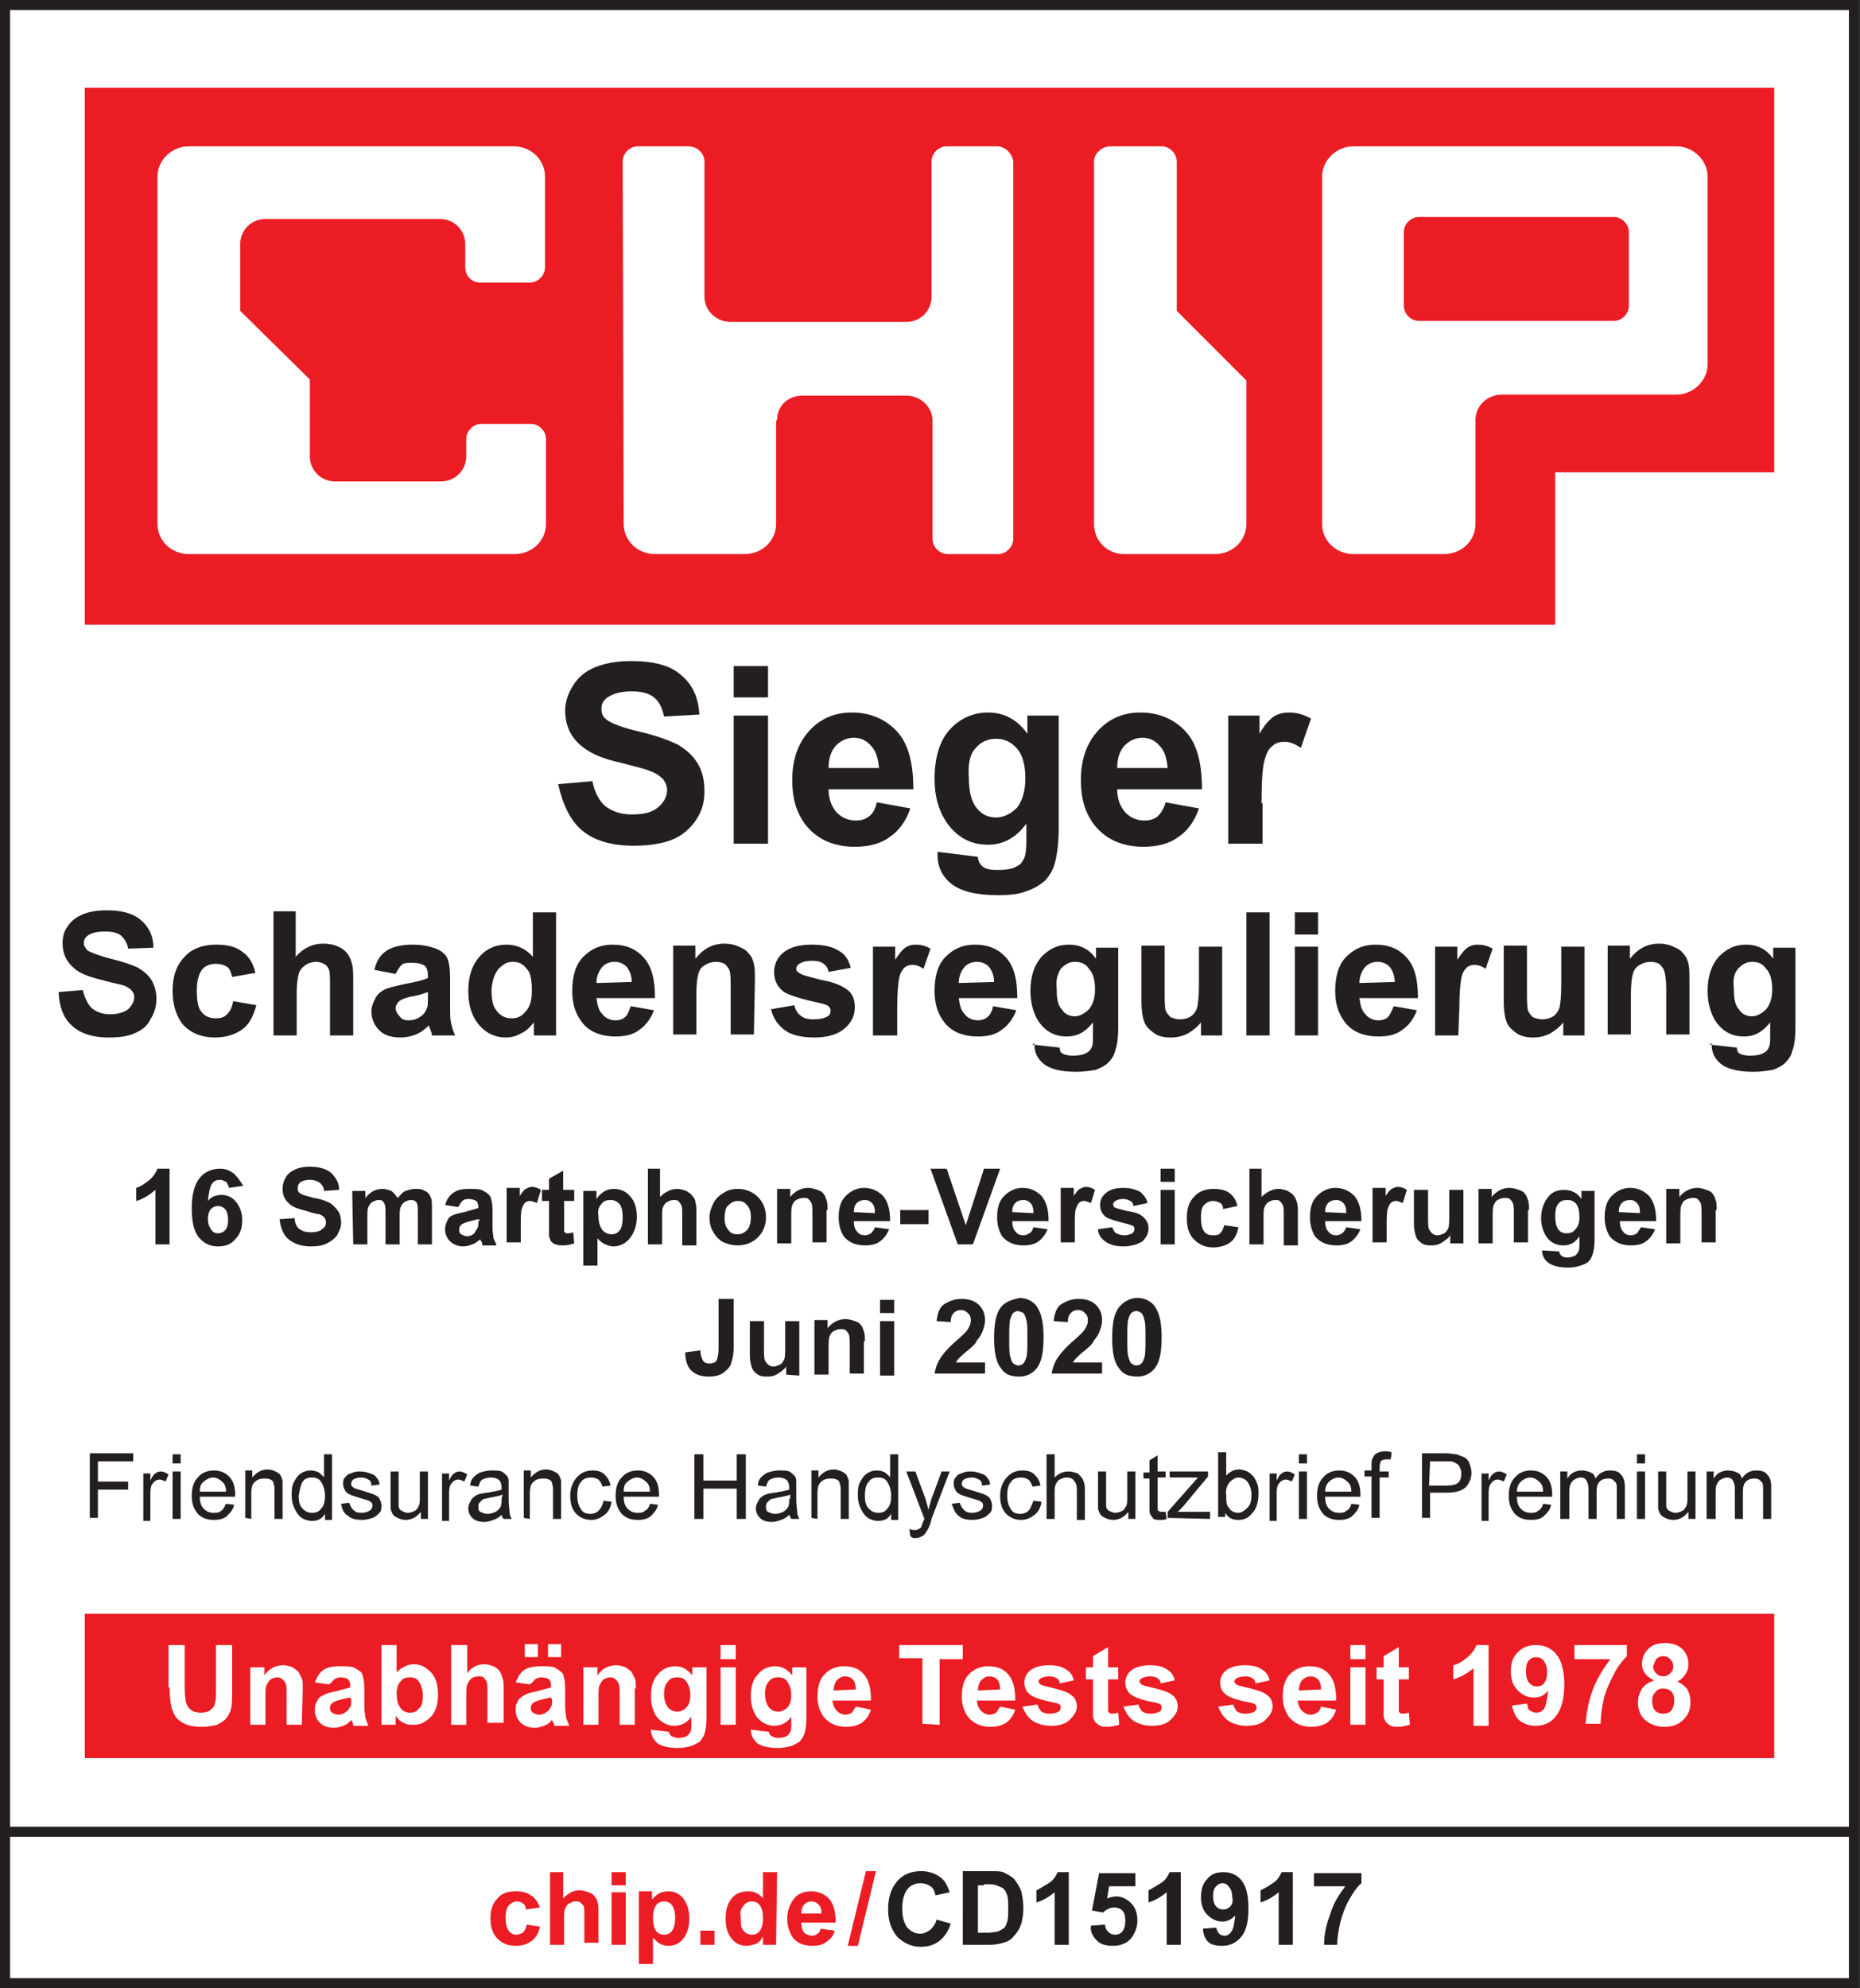
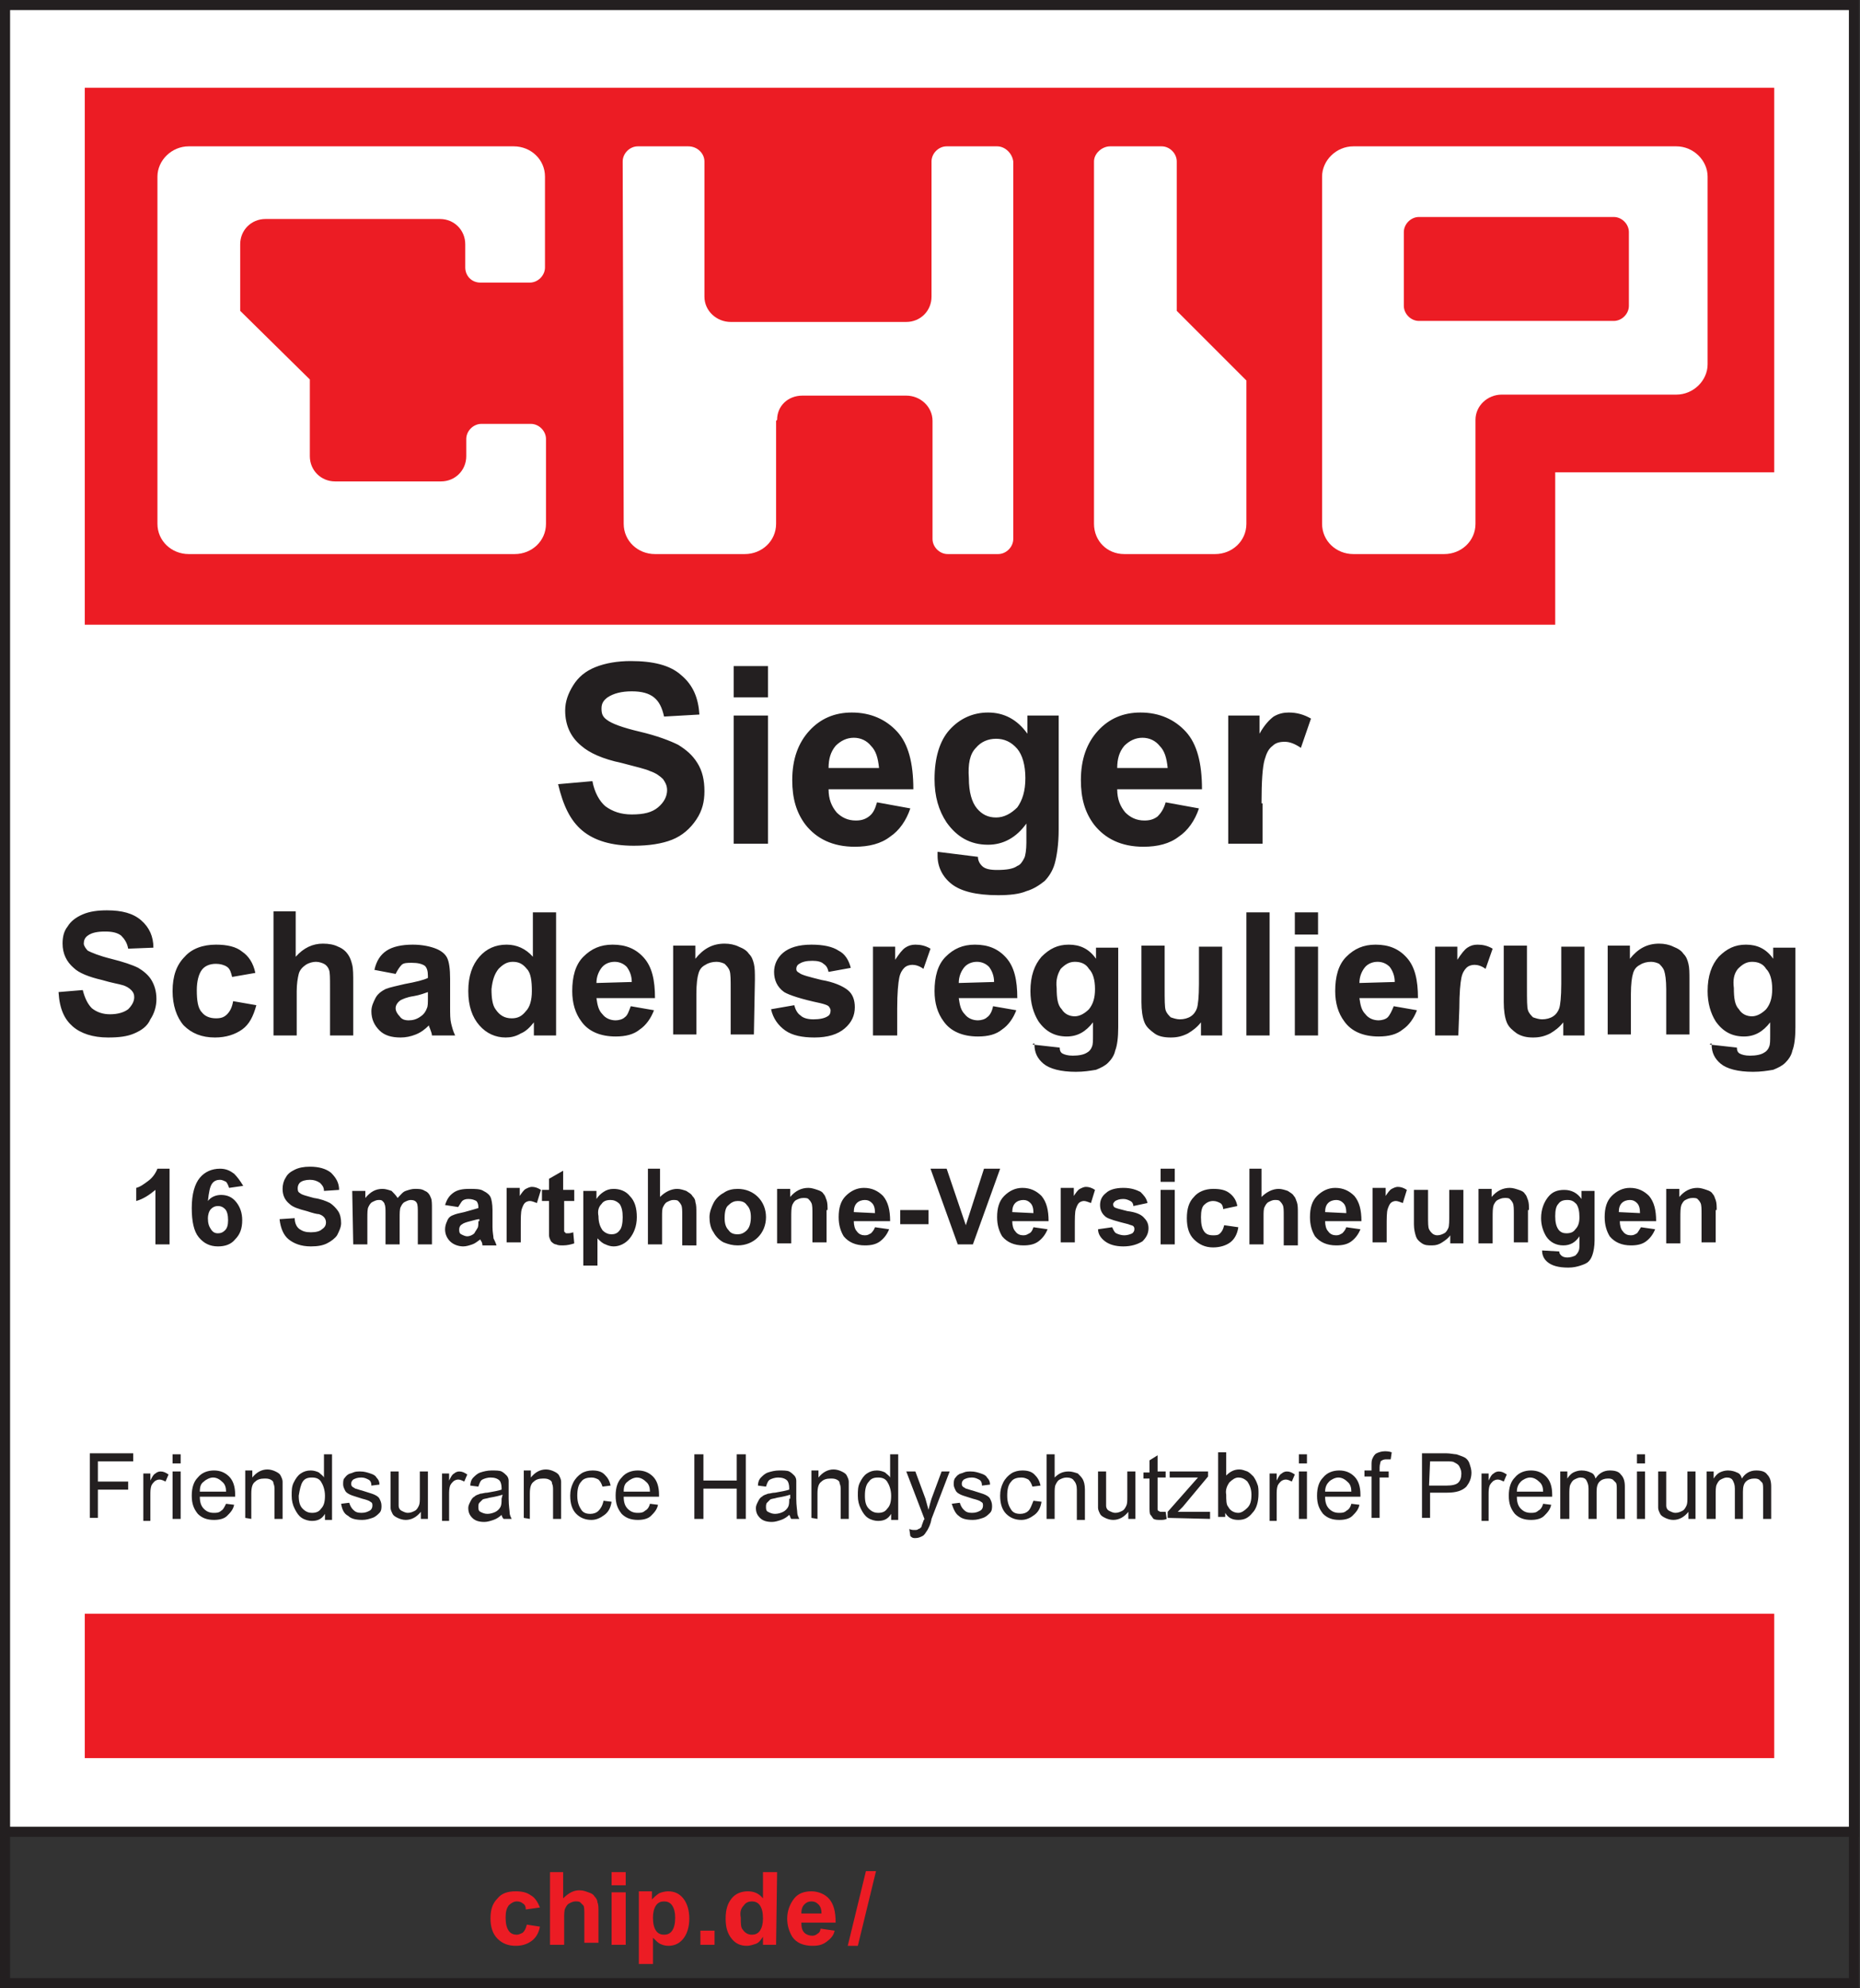
<svg xmlns="http://www.w3.org/2000/svg" xmlns:xlink="http://www.w3.org/1999/xlink" version="1.1" id="Layer_2_1_" x="0px" y="0px" viewBox="0 0 184.3 197" style="enable-background:new 0 0 184.3 197;" xml:space="preserve">
  <rect x="0" y="0" width="184.3" height="197" fill="#333333" stroke="none" />
  <style type="text/css">
	.st0{fill:#FFFFFF;}
	.st1{clip-path:url(#SVGID_2_);fill:none;stroke:#231F20;stroke-miterlimit:10;}
	.st2{clip-path:url(#SVGID_4_);fill:none;stroke:#231F20;stroke-miterlimit:10;}
	.st3{fill:#EC1C24;}
	.st4{fill:#231F20;}
</style>
  <g>
-     <polygon class="st0" points="183.7,15.5 0.5,15.5 0.5,196.5 183.7,196.5  " />
    <g>
      <g>
        <defs>
          <rect id="SVGID_1_" width="184.3" height="197" />
        </defs>
        <clipPath id="SVGID_2_">
          <use xlink:href="#SVGID_1_" style="overflow:visible;" />
        </clipPath>
        <polygon class="st1" points="183.7,15.5 0.5,15.5 0.5,196.5 183.7,196.5    " />
      </g>
    </g>
    <polygon class="st0" points="183.7,0.5 0.5,0.5 0.5,181.5 183.7,181.5  " />
    <g>
      <g>
        <defs>
          <rect id="SVGID_3_" width="184.3" height="197" />
        </defs>
        <clipPath id="SVGID_4_">
          <use xlink:href="#SVGID_3_" style="overflow:visible;" />
        </clipPath>
        <polygon class="st2" points="183.7,0.5 0.5,0.5 0.5,181.5 183.7,181.5    " />
      </g>
    </g>
    <polygon class="st3" points="175.8,159.9 8.4,159.9 8.4,174.2 175.8,174.2  " />
    <polygon class="st3" points="175.8,46.8 154.1,46.8 154.1,61.9 8.4,61.9 8.4,8.7 175.8,8.7  " />
    <path class="st0" d="M47.6,28h4.9c0.8,0,1.5-0.7,1.5-1.5l0,0v-9c0-1.7-1.4-3-3.1-3H18.7c-1.7,0-3.1,1.4-3.1,3v34.4   c0,1.7,1.4,3,3.1,3H51c1.7,0,3.1-1.3,3.1-3v-8.4c0-0.8-0.7-1.5-1.5-1.5h-4.9c-0.8,0-1.5,0.7-1.5,1.5v1.7c0,1.4-1.1,2.5-2.5,2.5   H33.2c-1.4,0-2.5-1.1-2.5-2.5v-7.6l-6.9-6.8v-6.6c0-1.4,1.1-2.5,2.5-2.5h17.3c1.4,0,2.5,1.1,2.5,2.5v2.3C46.1,27.3,46.7,28,47.6,28   L47.6,28z" />
    <path class="st0" d="M98.8,14.5h-5c-0.8,0-1.5,0.7-1.5,1.5v13.4c0,1.4-1.1,2.5-2.5,2.5H72.4c-1.4,0-2.6-1.1-2.6-2.5V16   c0-0.8-0.7-1.5-1.6-1.5h-5c-0.8,0-1.5,0.7-1.5,1.5l0.1,35.9c0,1.7,1.4,3,3.1,3h8.9c1.7,0,3.1-1.3,3.1-3V41.7l0.1-0.1   c0-1.4,1.1-2.4,2.5-2.4h10.3c1.4,0,2.6,1.1,2.6,2.5v-0.1v11.8c0,0.8,0.7,1.5,1.5,1.5h5c0.8,0,1.5-0.7,1.5-1.5V16   C100.3,15.2,99.6,14.5,98.8,14.5L98.8,14.5z" />
    <path class="st0" d="M116.6,30.8V16c0-0.8-0.7-1.5-1.5-1.5H110c-0.8,0-1.6,0.7-1.6,1.5v35.9c0,1.7,1.3,3,3,3h9c1.7,0,3.1-1.3,3.1-3   V37.7L116.6,30.8L116.6,30.8z" />
    <path class="st0" d="M166.1,14.5h-32c-1.7,0-3.1,1.4-3.1,3v34.4c0,1.7,1.4,3,3.1,3h9c1.7,0,3.1-1.3,3.1-3V41.6   c0-1.4,1.2-2.5,2.6-2.5h17.3c1.7,0,3.1-1.4,3.1-3V17.5C169.2,15.9,167.8,14.5,166.1,14.5L166.1,14.5z M161.4,30.3   c0,0.8-0.7,1.5-1.5,1.5h-19.3c-0.8,0-1.5-0.7-1.5-1.5V23c0-0.8,0.7-1.5,1.5-1.5h19.3c0.8,0,1.5,0.7,1.5,1.5V30.3L161.4,30.3z" />
-     <path class="st4" d="M92.2,191.2c-0.3,0.2-0.6,0.4-1,0.4c-0.5,0-0.9-0.2-1.3-0.6c-0.3-0.4-0.5-1-0.5-1.9s0.2-1.5,0.5-1.9   s0.8-0.6,1.3-0.6c0.4,0,0.7,0.1,1,0.3s0.4,0.5,0.5,0.9l1.4-0.3c-0.2-0.6-0.4-1-0.7-1.3c-0.5-0.5-1.3-0.8-2.1-0.8   c-1,0-1.8,0.3-2.4,1S88,188,88,189.2c0,1.1,0.3,2,0.9,2.7c0.6,0.6,1.4,1,2.3,1c0.8,0,1.4-0.2,1.9-0.6c0.5-0.4,0.9-1,1.1-1.7   l-1.4-0.4C92.7,190.6,92.5,190.9,92.2,191.2L92.2,191.2z M95.4,192.7h2.7c0.5,0,1-0.1,1.3-0.2c0.4-0.1,0.8-0.3,1-0.6   c0.3-0.3,0.6-0.7,0.8-1.3c0.1-0.4,0.2-0.9,0.2-1.5c0-0.7-0.1-1.2-0.2-1.7c-0.2-0.5-0.4-0.8-0.7-1.2c-0.3-0.3-0.7-0.5-1.1-0.7   c-0.3-0.1-0.8-0.1-1.4-0.1h-2.6L95.4,192.7L95.4,192.7z M97.5,186.7c0.6,0,1,0,1.2,0.1c0.3,0.1,0.5,0.2,0.7,0.3   c0.2,0.2,0.3,0.4,0.4,0.7s0.1,0.7,0.1,1.3s0,1-0.1,1.3s-0.2,0.6-0.4,0.7c-0.2,0.1-0.3,0.2-0.6,0.3c-0.2,0-0.5,0.1-0.9,0.1h-1v-4.7   h0.6V186.7z M105.9,185.5h-1.1c-0.2,0.4-0.4,0.8-0.9,1.1s-0.8,0.5-1.2,0.7v1.2c0.7-0.2,1.3-0.6,1.8-1v5.2h1.4L105.9,185.5   L105.9,185.5z M108.7,192.3c0.4,0.4,1,0.5,1.6,0.5c0.8,0,1.5-0.3,1.9-0.9c0.3-0.5,0.5-1,0.5-1.6c0-0.7-0.2-1.3-0.6-1.7   s-0.9-0.7-1.5-0.7c-0.3,0-0.6,0.1-0.9,0.2l0.2-1.2h2.6v-1.3h-3.6l-0.7,3.7l1.1,0.2c0.3-0.3,0.7-0.5,1.1-0.5c0.3,0,0.6,0.1,0.8,0.3   c0.2,0.2,0.3,0.5,0.3,1s-0.1,0.8-0.3,1.1c-0.2,0.2-0.4,0.3-0.7,0.3c-0.3,0-0.5-0.1-0.7-0.3s-0.3-0.4-0.3-0.7l-1.4,0.1   C108,191.4,108.3,191.9,108.7,192.3L108.7,192.3z M117,185.5h-1.1c-0.2,0.4-0.4,0.8-0.9,1.1s-0.8,0.5-1.2,0.7v1.2   c0.7-0.2,1.3-0.6,1.8-1v5.2h1.4L117,185.5L117,185.5z M119.7,192.4c0.3,0.3,0.8,0.4,1.4,0.4c0.8,0,1.4-0.3,1.9-0.9   c0.5-0.6,0.7-1.5,0.7-2.8s-0.2-2.2-0.7-2.8s-1.1-0.8-1.8-0.8c-0.7,0-1.2,0.2-1.6,0.7c-0.4,0.4-0.6,1-0.6,1.8c0,0.7,0.2,1.3,0.6,1.7   s0.9,0.7,1.5,0.7c0.5,0,0.9-0.2,1.3-0.6c-0.1,0.8-0.2,1.4-0.4,1.6c-0.2,0.3-0.4,0.4-0.7,0.4c-0.2,0-0.4-0.1-0.5-0.2   c-0.1-0.1-0.2-0.3-0.3-0.6l-1.3,0.1C119.2,191.6,119.4,192.1,119.7,192.4L119.7,192.4z M121.9,188.9c-0.2,0.2-0.4,0.3-0.7,0.3   c-0.3,0-0.5-0.1-0.7-0.3s-0.3-0.6-0.3-1c0-0.5,0.1-0.8,0.3-1c0.2-0.2,0.4-0.3,0.6-0.3c0.3,0,0.5,0.1,0.7,0.4c0.2,0.2,0.3,0.6,0.3,1   C122.2,188.4,122.1,188.7,121.9,188.9L121.9,188.9z M128.1,185.5H127c-0.2,0.4-0.4,0.8-0.9,1.1c-0.4,0.3-0.8,0.5-1.2,0.7v1.2   c0.7-0.2,1.3-0.6,1.8-1v5.2h1.4V185.5L128.1,185.5z M133.3,186.9c-0.6,0.8-1.2,1.7-1.5,2.8c-0.4,1-0.6,2-0.6,3h1.3   c0-0.6,0.1-1.3,0.3-2.2c0.2-0.8,0.5-1.6,0.9-2.3s0.8-1.3,1.2-1.6v-1h-4.7v1.3H133.3L133.3,186.9z" />
    <path class="st4" d="M7.2,101.7c0.8,0.7,2,1.1,3.5,1.1c1.1,0,1.9-0.1,2.6-0.4c0.7-0.3,1.3-0.7,1.6-1.4c0.4-0.6,0.6-1.3,0.6-2   c0-0.8-0.2-1.4-0.5-1.9s-0.8-0.9-1.3-1.2c-0.6-0.3-1.5-0.6-2.7-0.9c-1.2-0.3-1.9-0.6-2.3-0.8c-0.2-0.2-0.4-0.5-0.4-0.7   c0-0.3,0.1-0.6,0.4-0.8c0.4-0.3,1-0.4,1.7-0.4c0.7,0,1.2,0.1,1.6,0.4c0.3,0.3,0.6,0.7,0.7,1.3l2.5-0.1c0-1.1-0.4-2-1.2-2.7   c-0.8-0.7-1.9-1-3.4-1c-0.9,0-1.7,0.1-2.4,0.4c-0.7,0.3-1.2,0.7-1.5,1.2c-0.4,0.5-0.5,1.1-0.5,1.7c0,1,0.4,1.8,1.1,2.4   c0.5,0.5,1.5,0.9,2.8,1.2c1,0.3,1.7,0.4,2,0.5c0.4,0.1,0.7,0.3,0.9,0.5s0.3,0.4,0.3,0.7c0,0.4-0.2,0.8-0.6,1.2   c-0.4,0.3-1,0.5-1.8,0.5c-0.7,0-1.3-0.2-1.8-0.6c-0.4-0.4-0.7-1-0.9-1.8l-2.4,0.2C5.9,100,6.4,101,7.2,101.7L7.2,101.7z M24,94.3   c-0.6-0.5-1.5-0.7-2.6-0.7c-1.3,0-2.4,0.4-3.1,1.2c-0.8,0.8-1.2,1.9-1.2,3.4c0,1.4,0.4,2.6,1.1,3.4c0.8,0.8,1.8,1.2,3.1,1.2   c1.1,0,2-0.3,2.7-0.8s1.1-1.3,1.4-2.4l-2.3-0.4c-0.1,0.6-0.3,1-0.6,1.3c-0.3,0.3-0.6,0.4-1.1,0.4c-0.6,0-1.1-0.2-1.4-0.6   c-0.4-0.4-0.5-1.2-0.5-2.2c0-0.9,0.2-1.6,0.5-2s0.8-0.6,1.4-0.6c0.4,0,0.8,0.1,1.1,0.3c0.3,0.2,0.4,0.6,0.5,1l2.3-0.4   C25.1,95.4,24.6,94.7,24,94.3L24,94.3z M27.1,90.4v12.2h2.3v-4.4c0-0.7,0.1-1.3,0.2-1.7c0.1-0.4,0.4-0.7,0.7-0.9   c0.3-0.2,0.7-0.3,1-0.3s0.6,0.1,0.8,0.2c0.2,0.1,0.4,0.3,0.5,0.6c0.1,0.2,0.1,0.8,0.1,1.8v4.7H35v-5.2c0-0.8,0-1.4-0.1-1.8   s-0.2-0.7-0.4-1s-0.5-0.6-1-0.8c-0.4-0.2-0.9-0.3-1.5-0.3c-1,0-1.9,0.4-2.7,1.3v-4.5h-2.2V90.4z M39.8,95.6c0.2-0.2,0.6-0.2,1-0.2   c0.6,0,1,0.1,1.3,0.3c0.2,0.2,0.3,0.5,0.3,1v0.2c-0.4,0.2-1.2,0.4-2.3,0.6c-0.8,0.2-1.4,0.3-1.9,0.5c-0.4,0.2-0.8,0.5-1,0.9   s-0.4,0.8-0.4,1.3c0,0.8,0.3,1.4,0.8,1.9s1.2,0.7,2.1,0.7c0.5,0,1-0.1,1.5-0.3c0.5-0.2,0.9-0.5,1.3-0.9c0,0,0,0.1,0.1,0.3   c0.1,0.3,0.2,0.5,0.2,0.7h2.3c-0.2-0.4-0.3-0.8-0.4-1.2c-0.1-0.4-0.1-0.9-0.1-1.7V97c0-1-0.1-1.7-0.3-2.1s-0.6-0.7-1.1-0.9   c-0.5-0.2-1.3-0.4-2.3-0.4c-1.1,0-2,0.2-2.6,0.6s-1,1-1.2,1.9l2.1,0.4C39.4,96.1,39.6,95.8,39.8,95.6L39.8,95.6z M42.4,98.8   c0,0.6,0,0.9-0.1,1.1c-0.1,0.3-0.3,0.6-0.6,0.8c-0.4,0.3-0.8,0.4-1.2,0.4s-0.7-0.1-0.9-0.4c-0.2-0.2-0.4-0.5-0.4-0.8   s0.2-0.6,0.5-0.8c0.2-0.1,0.6-0.3,1.3-0.4c0.6-0.1,1.1-0.3,1.4-0.4V98.8L42.4,98.8z M55.1,90.4h-2.3v4.4c-0.7-0.8-1.6-1.2-2.6-1.2   c-1.1,0-2,0.4-2.7,1.2c-0.7,0.8-1.1,1.9-1.1,3.4s0.4,2.6,1.1,3.4c0.7,0.8,1.6,1.2,2.6,1.2c0.5,0,1-0.1,1.5-0.4   c0.5-0.2,0.9-0.6,1.3-1.1v1.3h2.2V90.4L55.1,90.4z M49.4,96c0.4-0.4,0.8-0.7,1.4-0.7c0.6,0,1,0.2,1.4,0.7c0.4,0.4,0.5,1.2,0.5,2.2   c0,0.9-0.2,1.6-0.6,2c-0.4,0.5-0.8,0.7-1.4,0.7c-0.7,0-1.2-0.3-1.6-0.9c-0.3-0.4-0.4-1.1-0.4-2C48.8,97.1,49,96.5,49.4,96L49.4,96z    M61.9,100.8c-0.2,0.2-0.6,0.3-0.9,0.3c-0.5,0-1-0.2-1.3-0.6c-0.4-0.4-0.5-0.9-0.6-1.6h5.8c0-1.8-0.3-3.1-1.1-4   C63,94,62,93.6,60.7,93.6c-1.2,0-2.1,0.4-2.9,1.2c-0.8,0.8-1.1,2-1.1,3.4c0,1.2,0.3,2.2,0.9,3c0.7,1,1.9,1.5,3.4,1.5   c1,0,1.8-0.2,2.4-0.7c0.6-0.4,1.1-1.1,1.4-1.9l-2.3-0.4C62.3,100.2,62.2,100.6,61.9,100.8L61.9,100.8z M59.1,97.4   c0-0.6,0.2-1.1,0.5-1.5s0.8-0.6,1.3-0.6s0.9,0.2,1.2,0.5c0.3,0.4,0.5,0.9,0.5,1.5L59.1,97.4L59.1,97.4z M74.8,97.1   c0-0.7,0-1.2-0.1-1.6s-0.2-0.7-0.5-1c-0.2-0.3-0.5-0.5-1-0.7c-0.4-0.2-0.9-0.3-1.4-0.3c-1.2,0-2.1,0.5-2.9,1.5v-1.3h-2.2v8.8H69v-4   c0-1,0.1-1.7,0.2-2c0.1-0.4,0.3-0.7,0.7-0.9c0.3-0.2,0.7-0.3,1.1-0.3c0.3,0,0.6,0.1,0.8,0.2c0.2,0.2,0.4,0.4,0.5,0.7   c0.1,0.3,0.1,0.9,0.1,1.8v4.5h2.3L74.8,97.1L74.8,97.1z M77.8,102.1c0.7,0.5,1.7,0.7,2.9,0.7c1.3,0,2.3-0.3,3-0.9s1-1.3,1-2.1   c0-0.7-0.2-1.3-0.7-1.7c-0.5-0.4-1.4-0.8-2.6-1c-1.2-0.3-2-0.5-2.2-0.7c-0.2-0.1-0.3-0.2-0.3-0.4s0.1-0.4,0.3-0.5   c0.3-0.2,0.7-0.3,1.3-0.3c0.5,0,0.9,0.1,1.1,0.3c0.3,0.2,0.4,0.4,0.5,0.8l2.2-0.4c-0.2-0.8-0.6-1.4-1.2-1.7   c-0.6-0.4-1.5-0.6-2.7-0.6c-1.3,0-2.2,0.3-2.8,0.8c-0.6,0.5-0.9,1.2-0.9,1.9c0,0.8,0.3,1.5,1,2c0.5,0.3,1.7,0.7,3.6,1.1   c0.4,0.1,0.7,0.2,0.8,0.3c0.1,0.1,0.2,0.3,0.2,0.4c0,0.3-0.1,0.5-0.3,0.6c-0.3,0.2-0.8,0.3-1.4,0.3c-0.5,0-1-0.1-1.3-0.4   c-0.3-0.2-0.5-0.6-0.6-1l-2.3,0.4C76.6,100.9,77.1,101.6,77.8,102.1L77.8,102.1z M88.9,99.9c0-1.5,0.1-2.5,0.2-3s0.3-0.8,0.5-1   s0.5-0.3,0.8-0.3s0.7,0.1,1.1,0.4l0.7-2c-0.5-0.3-1-0.4-1.5-0.4c-0.4,0-0.7,0.1-1,0.3c-0.3,0.2-0.6,0.6-1,1.2v-1.3h-2.2v8.8h2.4   V99.9L88.9,99.9z M97.8,100.8c-0.2,0.2-0.6,0.3-0.9,0.3c-0.5,0-1-0.2-1.3-0.6c-0.4-0.4-0.5-0.9-0.6-1.6h5.8c0-1.8-0.3-3.1-1.1-4   c-0.8-0.9-1.8-1.3-3.1-1.3c-1.2,0-2.1,0.4-2.9,1.2c-0.8,0.8-1.1,2-1.1,3.4c0,1.2,0.3,2.2,0.9,3c0.7,1,1.9,1.5,3.4,1.5   c1,0,1.8-0.2,2.4-0.7c0.6-0.4,1.1-1.1,1.4-1.9l-2.3-0.4C98.3,100.2,98.1,100.6,97.8,100.8L97.8,100.8z M95,97.4   c0-0.6,0.2-1.1,0.5-1.5s0.8-0.6,1.3-0.6s0.9,0.2,1.2,0.5c0.3,0.4,0.5,0.9,0.5,1.5L95,97.4L95,97.4z M102.5,103.5   c0,0.8,0.3,1.4,0.9,1.9s1.7,0.8,3.2,0.8c0.8,0,1.4-0.1,2-0.2c0.5-0.2,0.9-0.4,1.2-0.7c0.3-0.3,0.6-0.7,0.7-1.2   c0.2-0.5,0.3-1.3,0.3-2.3v-7.9h-2.2V95c-0.7-1-1.6-1.4-2.7-1.4s-1.9,0.4-2.7,1.2c-0.7,0.8-1.1,1.9-1.1,3.4c0,1.2,0.3,2.2,0.8,3   c0.7,1,1.6,1.5,2.8,1.5c1.1,0,1.9-0.5,2.6-1.4v1.3c0,0.5,0,0.9-0.1,1.1c-0.1,0.3-0.3,0.5-0.5,0.6c-0.3,0.2-0.8,0.3-1.4,0.3   c-0.5,0-0.8-0.1-1-0.2s-0.3-0.3-0.3-0.6l-2.7-0.3C102.5,103.3,102.5,103.4,102.5,103.5L102.5,103.5L102.5,103.5z M105.1,96   c0.4-0.4,0.8-0.7,1.4-0.7s1.1,0.2,1.4,0.7c0.4,0.4,0.6,1.1,0.6,2s-0.2,1.5-0.6,2c-0.4,0.4-0.9,0.7-1.4,0.7s-1-0.2-1.3-0.7   c-0.4-0.4-0.5-1.1-0.5-2.1C104.6,97.1,104.8,96.5,105.1,96L105.1,96z M121.1,102.6v-8.8h-2.3v3.7c0,1.3-0.1,2.1-0.2,2.4   s-0.3,0.6-0.6,0.8c-0.3,0.2-0.7,0.3-1.1,0.3c-0.3,0-0.6-0.1-0.9-0.2c-0.2-0.2-0.4-0.4-0.5-0.7c-0.1-0.3-0.1-1-0.1-2.3v-4.1h-2.3   v5.6c0,0.8,0.1,1.5,0.3,2c0.2,0.5,0.6,0.8,1,1.1s1,0.4,1.6,0.4s1.1-0.1,1.7-0.4c0.5-0.3,0.9-0.6,1.3-1.1v1.3L121.1,102.6   L121.1,102.6z M125.8,102.6V90.4h-2.3v12.2H125.8L125.8,102.6z M130.6,92.6v-2.2h-2.3v2.2H130.6L130.6,92.6z M130.6,102.6v-8.8   h-2.3v8.8H130.6L130.6,102.6z M137.5,100.8c-0.2,0.2-0.6,0.3-0.9,0.3c-0.5,0-1-0.2-1.3-0.6c-0.4-0.4-0.5-0.9-0.6-1.6h5.8   c0-1.8-0.3-3.1-1.1-4s-1.8-1.3-3.1-1.3c-1.2,0-2.1,0.4-2.9,1.2c-0.8,0.8-1.1,2-1.1,3.4c0,1.2,0.3,2.2,0.9,3c0.7,1,1.9,1.5,3.4,1.5   c1,0,1.8-0.2,2.4-0.7c0.6-0.4,1.1-1.1,1.4-1.9l-2.3-0.4C137.9,100.2,137.7,100.6,137.5,100.8L137.5,100.8z M134.7,97.4   c0-0.6,0.2-1.1,0.5-1.5s0.8-0.6,1.3-0.6s0.9,0.2,1.2,0.5c0.3,0.4,0.5,0.9,0.5,1.5L134.7,97.4L134.7,97.4z M144.6,99.9   c0-1.5,0.1-2.5,0.2-3c0.1-0.5,0.3-0.8,0.5-1s0.5-0.3,0.8-0.3s0.7,0.1,1.1,0.4l0.7-2c-0.5-0.3-1-0.4-1.5-0.4c-0.4,0-0.7,0.1-1,0.3   c-0.3,0.2-0.6,0.6-1,1.2v-1.3h-2.2v8.8h2.3L144.6,99.9L144.6,99.9z M157,102.6v-8.8h-2.3v3.7c0,1.3-0.1,2.1-0.2,2.4   c-0.1,0.3-0.3,0.6-0.6,0.8c-0.3,0.2-0.7,0.3-1.1,0.3c-0.3,0-0.6-0.1-0.9-0.2c-0.2-0.2-0.4-0.4-0.5-0.7c-0.1-0.3-0.1-1-0.1-2.3v-4.1   H149v5.6c0,0.8,0.1,1.5,0.3,2s0.6,0.8,1,1.1c0.5,0.3,1,0.4,1.6,0.4s1.1-0.1,1.7-0.4c0.5-0.3,0.9-0.6,1.3-1.1v1.3L157,102.6   L157,102.6z M167.4,97.1c0-0.7,0-1.2-0.1-1.6s-0.2-0.7-0.5-1c-0.2-0.3-0.5-0.5-1-0.7c-0.4-0.2-0.9-0.3-1.4-0.3   c-1.2,0-2.1,0.5-2.9,1.5v-1.3h-2.2v8.8h2.3v-4c0-1,0.1-1.7,0.2-2c0.1-0.4,0.3-0.7,0.7-0.9c0.3-0.2,0.7-0.3,1.1-0.3   c0.3,0,0.6,0.1,0.8,0.2c0.2,0.2,0.4,0.4,0.5,0.7c0.1,0.3,0.2,0.9,0.2,1.8v4.5h2.3L167.4,97.1L167.4,97.1z M169.6,103.5   c0,0.8,0.3,1.4,0.9,1.9c0.6,0.5,1.7,0.8,3.2,0.8c0.8,0,1.4-0.1,2-0.2c0.5-0.2,0.9-0.4,1.2-0.7c0.3-0.3,0.6-0.7,0.7-1.2   c0.2-0.5,0.3-1.3,0.3-2.3v-7.9h-2.2V95c-0.7-1-1.6-1.4-2.7-1.4c-1.1,0-1.9,0.4-2.7,1.2c-0.7,0.8-1.1,1.9-1.1,3.4   c0,1.2,0.3,2.2,0.8,3c0.7,1,1.6,1.5,2.8,1.5c1.1,0,1.9-0.5,2.6-1.4v1.3c0,0.5,0,0.9-0.1,1.1c-0.1,0.3-0.3,0.5-0.5,0.6   c-0.3,0.2-0.8,0.3-1.4,0.3c-0.5,0-0.8-0.1-1-0.2s-0.3-0.3-0.3-0.6l-2.7-0.3C169.6,103.3,169.6,103.4,169.6,103.5L169.6,103.5   L169.6,103.5z M172.2,96c0.4-0.4,0.8-0.7,1.4-0.7c0.6,0,1.1,0.2,1.4,0.7c0.4,0.4,0.6,1.1,0.6,2s-0.2,1.5-0.6,2   c-0.4,0.4-0.9,0.7-1.4,0.7s-1-0.2-1.3-0.7c-0.4-0.4-0.5-1.1-0.5-2.1C171.7,97.1,171.8,96.5,172.2,96L172.2,96z" />
    <path class="st4" d="M57.7,82.3c1.2,1,2.9,1.5,5.1,1.5c1.5,0,2.8-0.2,3.8-0.6s1.8-1.1,2.4-2s0.8-1.8,0.8-2.8c0-1.1-0.2-2-0.7-2.8   s-1.1-1.3-1.9-1.8c-0.8-0.4-2.1-0.9-3.8-1.3c-1.7-0.4-2.8-0.8-3.3-1.2c-0.4-0.3-0.5-0.6-0.5-1.1s0.2-0.8,0.6-1.1   c0.6-0.4,1.4-0.6,2.4-0.6s1.7,0.2,2.2,0.6s0.8,1,1,1.9l3.5-0.2c-0.1-1.6-0.6-2.9-1.8-3.9c-1.1-1-2.8-1.4-5-1.4   c-1.3,0-2.5,0.2-3.5,0.6s-1.7,1-2.2,1.8S56,69.5,56,70.4c0,1.4,0.5,2.6,1.6,3.5c0.8,0.7,2.1,1.3,4,1.7c1.5,0.4,2.4,0.6,2.8,0.8   c0.6,0.2,1,0.5,1.3,0.8c0.2,0.3,0.4,0.6,0.4,1.1c0,0.6-0.3,1.2-0.9,1.7s-1.4,0.7-2.6,0.7c-1.1,0-1.9-0.3-2.6-0.8   c-0.6-0.5-1.1-1.4-1.3-2.5l-3.4,0.3C55.8,79.8,56.5,81.3,57.7,82.3L57.7,82.3z M76.1,69.1V66h-3.4v3.1H76.1L76.1,69.1z M76.1,83.6   V70.9h-3.4v12.7H76.1L76.1,83.6z M86.1,80.9c-0.4,0.3-0.8,0.4-1.3,0.4c-0.8,0-1.4-0.3-1.9-0.8c-0.5-0.6-0.8-1.3-0.8-2.3h8.4   c0-2.6-0.5-4.5-1.6-5.7s-2.6-1.9-4.5-1.9c-1.7,0-3.1,0.6-4.2,1.8c-1.1,1.2-1.7,2.8-1.7,4.9c0,1.8,0.4,3.2,1.3,4.4   c1.1,1.4,2.7,2.2,4.9,2.2c1.4,0,2.6-0.3,3.5-1c0.9-0.6,1.6-1.6,2-2.8l-3.3-0.6C86.7,80.2,86.5,80.6,86.1,80.9L86.1,80.9z    M82.1,76.1c0-0.9,0.2-1.6,0.7-2.2c0.5-0.5,1.1-0.8,1.8-0.8c0.7,0,1.3,0.3,1.7,0.8c0.5,0.5,0.7,1.2,0.8,2.2H82.1L82.1,76.1z    M92.9,84.8c0,1.1,0.5,2.1,1.4,2.8c0.9,0.7,2.4,1.1,4.6,1.1c1.1,0,2.1-0.1,2.8-0.4c0.7-0.2,1.3-0.6,1.8-1c0.4-0.4,0.8-1,1-1.7   s0.4-1.9,0.4-3.4V70.9h-3.1v1.8c-1-1.4-2.3-2.1-3.9-2.1c-1.5,0-2.8,0.6-3.8,1.7s-1.5,2.8-1.5,4.9c0,1.7,0.4,3.1,1.2,4.3   c1,1.4,2.3,2.2,4.1,2.2c1.5,0,2.8-0.7,3.8-2.1v1.9c0,0.7-0.1,1.3-0.2,1.5c-0.2,0.4-0.4,0.7-0.7,0.8c-0.4,0.3-1.1,0.4-2,0.4   c-0.7,0-1.2-0.1-1.5-0.4c-0.2-0.2-0.4-0.5-0.4-0.9l-4-0.5C92.9,84.6,92.9,84.7,92.9,84.8L92.9,84.8L92.9,84.8z M96.7,74.1   c0.5-0.6,1.2-0.9,2-0.9s1.5,0.3,2.1,1c0.5,0.6,0.8,1.6,0.8,2.9s-0.3,2.2-0.8,2.9c-0.6,0.6-1.3,1-2.1,1c-0.8,0-1.4-0.3-1.9-0.9   s-0.8-1.6-0.8-3C95.9,75.7,96.1,74.7,96.7,74.1L96.7,74.1z M114.7,80.9c-0.4,0.3-0.8,0.4-1.3,0.4c-0.8,0-1.4-0.3-1.9-0.8   c-0.5-0.6-0.8-1.3-0.8-2.3h8.4c0-2.6-0.5-4.5-1.6-5.7s-2.6-1.9-4.5-1.9c-1.7,0-3.1,0.6-4.2,1.8c-1.1,1.2-1.7,2.8-1.7,4.9   c0,1.8,0.4,3.2,1.3,4.4c1.1,1.4,2.7,2.2,4.9,2.2c1.4,0,2.6-0.3,3.5-1c0.9-0.6,1.6-1.6,2-2.8l-3.3-0.6   C115.3,80.2,115,80.6,114.7,80.9L114.7,80.9z M110.7,76.1c0-0.9,0.2-1.6,0.7-2.2c0.5-0.5,1.1-0.8,1.8-0.8c0.7,0,1.3,0.3,1.7,0.8   c0.5,0.5,0.7,1.2,0.8,2.2H110.7L110.7,76.1z M125,79.6c0-2.2,0.1-3.6,0.3-4.3c0.2-0.7,0.4-1.1,0.8-1.4c0.3-0.3,0.7-0.4,1.2-0.4   s1,0.2,1.6,0.6l1-2.9c-0.7-0.4-1.4-0.6-2.2-0.6c-0.5,0-1,0.1-1.5,0.4c-0.4,0.3-0.9,0.8-1.4,1.7v-1.8h-3.1v12.7h3.4v-4H125z" />
    <path class="st4" d="M9.7,150.5v-2.9h3v-0.8h-3v-2h3.5V144H8.9v6.4h0.8V150.5z M14.9,150.5v-2.4c0-0.3,0-0.6,0.1-0.9   c0.1-0.2,0.2-0.3,0.3-0.4c0.1-0.1,0.3-0.2,0.5-0.2s0.4,0.1,0.6,0.2l0.3-0.7c-0.3-0.2-0.5-0.3-0.8-0.3c-0.2,0-0.4,0.1-0.5,0.2   c-0.2,0.1-0.3,0.3-0.5,0.7V146h-0.7v4.7h0.7V150.5z M17.9,145v-0.9h-0.8v0.9H17.9L17.9,145z M17.9,150.5v-4.7h-0.8v4.7H17.9   L17.9,150.5z M21.9,149.7c-0.2,0.2-0.5,0.2-0.7,0.2c-0.4,0-0.7-0.1-1-0.4c-0.3-0.3-0.4-0.7-0.4-1.2h3.5c0-0.1,0-0.2,0-0.2   c0-0.8-0.2-1.4-0.6-1.8c-0.4-0.4-0.9-0.6-1.5-0.6s-1.2,0.2-1.6,0.7c-0.4,0.4-0.6,1-0.6,1.8s0.2,1.3,0.6,1.8   c0.4,0.4,0.9,0.6,1.6,0.6c0.5,0,1-0.1,1.3-0.4c0.3-0.3,0.6-0.6,0.7-1.1l-0.8-0.1C22.2,149.4,22.1,149.6,21.9,149.7L21.9,149.7z    M20.2,146.8c0.2-0.2,0.6-0.4,0.9-0.4c0.4,0,0.7,0.2,1,0.5c0.2,0.2,0.3,0.5,0.3,0.9h-2.6C19.8,147.3,19.9,147,20.2,146.8   L20.2,146.8z M24.9,150.5V148c0-0.6,0.1-1,0.4-1.2c0.2-0.2,0.5-0.3,0.9-0.3c0.2,0,0.4,0,0.6,0.1s0.3,0.2,0.3,0.4   c0.1,0.2,0.1,0.4,0.1,0.7v2.8H28v-2.9c0-0.4,0-0.6,0-0.8s-0.1-0.4-0.2-0.6c-0.1-0.2-0.3-0.3-0.5-0.4c-0.2-0.1-0.5-0.2-0.8-0.2   c-0.6,0-1.1,0.3-1.5,0.8v-0.7h-0.7v4.7L24.9,150.5L24.9,150.5z M32.9,150.5v-6.4h-0.8v2.3c-0.1-0.2-0.3-0.3-0.5-0.5   c-0.2-0.1-0.5-0.2-0.8-0.2c-0.4,0-0.7,0.1-1,0.3s-0.5,0.5-0.7,0.9s-0.2,0.8-0.2,1.3s0.1,0.9,0.3,1.3c0.2,0.4,0.4,0.7,0.7,0.9   s0.7,0.3,1,0.3c0.6,0,1-0.2,1.3-0.7v0.6h0.7V150.5z M30,146.8c0.2-0.3,0.5-0.4,0.9-0.4s0.7,0.1,0.9,0.4c0.2,0.3,0.4,0.8,0.4,1.4   c0,0.6-0.1,1-0.4,1.3c-0.2,0.3-0.5,0.4-0.9,0.4c-0.3,0-0.6-0.1-0.9-0.4c-0.3-0.3-0.4-0.7-0.4-1.3C29.7,147.6,29.8,147.1,30,146.8   L30,146.8z M34.5,150.2c0.3,0.3,0.8,0.4,1.4,0.4c0.4,0,0.7-0.1,1-0.2c0.3-0.1,0.5-0.3,0.7-0.5s0.2-0.5,0.2-0.7   c0-0.3-0.1-0.5-0.2-0.7c-0.1-0.2-0.3-0.3-0.5-0.4c-0.2-0.1-0.6-0.2-1.2-0.4c-0.4-0.1-0.6-0.2-0.7-0.2c-0.1-0.1-0.2-0.1-0.3-0.2   c-0.1-0.1-0.1-0.2-0.1-0.3c0-0.2,0.1-0.3,0.2-0.4c0.2-0.1,0.4-0.2,0.8-0.2c0.3,0,0.5,0.1,0.7,0.2c0.2,0.1,0.3,0.3,0.3,0.6l0.8-0.1   c0-0.3-0.1-0.5-0.3-0.7c-0.1-0.2-0.3-0.3-0.6-0.4c-0.3-0.1-0.6-0.2-1-0.2c-0.2,0-0.5,0-0.7,0.1s-0.4,0.1-0.5,0.2   c-0.2,0.1-0.3,0.3-0.4,0.4s-0.1,0.4-0.1,0.6c0,0.2,0.1,0.4,0.2,0.6c0.1,0.2,0.3,0.3,0.5,0.4c0.2,0.1,0.6,0.2,1.2,0.4   c0.4,0.1,0.7,0.2,0.8,0.3c0.2,0.1,0.2,0.2,0.2,0.4s-0.1,0.4-0.3,0.5s-0.4,0.2-0.8,0.2c-0.4,0-0.6-0.1-0.8-0.3s-0.3-0.4-0.4-0.7   l-0.8,0.1C33.9,149.6,34.1,150,34.5,150.2L34.5,150.2z M42.4,150.5v-4.7h-0.8v2.5c0,0.4,0,0.7-0.1,0.9s-0.2,0.4-0.4,0.5   s-0.4,0.2-0.7,0.2c-0.2,0-0.4-0.1-0.6-0.2c-0.2-0.1-0.3-0.3-0.3-0.5c0-0.1,0-0.4,0-0.8v-2.6h-0.8v2.9c0,0.3,0,0.6,0,0.7   c0,0.2,0.1,0.4,0.2,0.6c0.1,0.2,0.3,0.3,0.5,0.4c0.2,0.1,0.5,0.2,0.8,0.2c0.6,0,1.1-0.3,1.5-0.8v0.7L42.4,150.5L42.4,150.5z    M44.5,150.5v-2.4c0-0.3,0-0.6,0.1-0.9c0.1-0.2,0.2-0.3,0.3-0.4c0.1-0.1,0.3-0.2,0.5-0.2s0.4,0.1,0.6,0.2l0.3-0.7   c-0.3-0.2-0.5-0.3-0.8-0.3c-0.2,0-0.4,0.1-0.5,0.2c-0.2,0.1-0.3,0.3-0.5,0.7V146h-0.7v4.7h0.7V150.5z M49.9,150.5h0.8   c-0.1-0.2-0.2-0.4-0.2-0.6c0-0.2-0.1-0.7-0.1-1.4v-1.1c0-0.4,0-0.6,0-0.7c0-0.2-0.1-0.4-0.2-0.5c-0.1-0.1-0.3-0.3-0.5-0.4   c-0.2-0.1-0.6-0.1-1-0.1s-0.8,0.1-1.1,0.2c-0.3,0.1-0.5,0.3-0.7,0.5s-0.3,0.5-0.3,0.8l0.8,0.1c0.1-0.3,0.2-0.6,0.4-0.7   c0.2-0.1,0.5-0.2,0.8-0.2c0.4,0,0.7,0.1,0.9,0.3c0.1,0.1,0.2,0.4,0.2,0.7c0,0,0,0.1,0,0.2c-0.3,0.1-0.8,0.2-1.4,0.3   c-0.3,0-0.5,0.1-0.7,0.1c-0.2,0.1-0.4,0.1-0.6,0.3c-0.2,0.1-0.3,0.3-0.4,0.5c-0.1,0.2-0.2,0.4-0.2,0.6c0,0.4,0.1,0.7,0.4,1   c0.3,0.3,0.7,0.4,1.2,0.4c0.3,0,0.6-0.1,0.9-0.2c0.3-0.1,0.6-0.3,0.8-0.5C49.7,150.2,49.8,150.4,49.9,150.5L49.9,150.5L49.9,150.5z    M49.7,148.5c0,0.3,0,0.6-0.1,0.8s-0.3,0.4-0.5,0.5s-0.5,0.2-0.8,0.2s-0.5-0.1-0.7-0.2c-0.2-0.1-0.2-0.3-0.2-0.5   c0-0.1,0-0.3,0.1-0.4c0.1-0.1,0.2-0.2,0.3-0.3s0.4-0.1,0.7-0.2c0.6-0.1,1-0.2,1.3-0.3L49.7,148.5L49.7,148.5z M52.5,150.5V148   c0-0.6,0.1-1,0.4-1.2c0.2-0.2,0.5-0.3,0.9-0.3c0.2,0,0.4,0,0.6,0.1c0.2,0.1,0.3,0.2,0.3,0.4c0.1,0.2,0.1,0.4,0.1,0.7v2.8h0.8v-2.9   c0-0.4,0-0.6,0-0.8s-0.1-0.4-0.2-0.6c-0.1-0.2-0.3-0.3-0.5-0.4c-0.2-0.1-0.5-0.2-0.8-0.2c-0.6,0-1.1,0.3-1.5,0.8v-0.7h-0.7v4.7   L52.5,150.5L52.5,150.5z M59.3,149.7c-0.2,0.2-0.5,0.3-0.8,0.3c-0.4,0-0.7-0.1-0.9-0.4c-0.2-0.3-0.4-0.7-0.4-1.4   c0-0.6,0.1-1.1,0.4-1.4c0.2-0.3,0.6-0.4,1-0.4c0.3,0,0.5,0.1,0.7,0.2c0.2,0.2,0.3,0.4,0.4,0.7l0.8-0.1c-0.1-0.5-0.3-0.8-0.6-1.1   s-0.7-0.4-1.2-0.4c-0.4,0-0.8,0.1-1.1,0.3s-0.6,0.5-0.8,0.9s-0.3,0.8-0.3,1.3c0,0.8,0.2,1.4,0.6,1.8c0.4,0.4,0.9,0.6,1.5,0.6   c0.5,0,0.9-0.2,1.3-0.5c0.4-0.3,0.6-0.7,0.7-1.3l-0.8-0.1C59.7,149.2,59.5,149.5,59.3,149.7L59.3,149.7z M63.9,149.7   c-0.2,0.2-0.5,0.2-0.7,0.2c-0.4,0-0.7-0.1-1-0.4c-0.3-0.3-0.4-0.7-0.4-1.2h3.5c0-0.1,0-0.2,0-0.2c0-0.8-0.2-1.4-0.6-1.8   c-0.4-0.4-0.9-0.6-1.5-0.6s-1.2,0.2-1.6,0.7c-0.4,0.4-0.6,1-0.6,1.8s0.2,1.3,0.6,1.8c0.4,0.4,0.9,0.6,1.6,0.6c0.5,0,1-0.1,1.3-0.4   c0.3-0.3,0.6-0.6,0.7-1.1l-0.8-0.1C64.3,149.4,64.1,149.6,63.9,149.7L63.9,149.7z M62.2,146.8c0.2-0.2,0.6-0.4,0.9-0.4   c0.4,0,0.7,0.2,1,0.5c0.2,0.2,0.3,0.5,0.3,0.9h-2.6C61.8,147.3,61.9,147,62.2,146.8L62.2,146.8z M69.7,150.5v-3H73v3h0.9v-6.4H73   v2.6h-3.3v-2.6h-0.9v6.4H69.7L69.7,150.5z M78.4,150.5h0.8c-0.1-0.2-0.2-0.4-0.2-0.6c0-0.2-0.1-0.7-0.1-1.4v-1.1c0-0.4,0-0.6,0-0.7   c0-0.2-0.1-0.4-0.2-0.5s-0.3-0.3-0.5-0.4c-0.2-0.1-0.6-0.1-1-0.1s-0.8,0.1-1.1,0.2c-0.3,0.1-0.5,0.3-0.7,0.5s-0.3,0.5-0.3,0.8   l0.8,0.1c0.1-0.3,0.2-0.6,0.4-0.7c0.2-0.1,0.5-0.2,0.8-0.2c0.4,0,0.7,0.1,0.9,0.3c0.1,0.1,0.2,0.4,0.2,0.7c0,0,0,0.1,0,0.2   c-0.3,0.1-0.8,0.2-1.4,0.3c-0.3,0-0.5,0.1-0.7,0.1c-0.2,0.1-0.4,0.1-0.6,0.3c-0.2,0.1-0.3,0.3-0.4,0.5s-0.2,0.4-0.2,0.6   c0,0.4,0.1,0.7,0.4,1s0.7,0.4,1.2,0.4c0.3,0,0.6-0.1,0.9-0.2c0.3-0.1,0.6-0.3,0.8-0.5C78.3,150.2,78.3,150.4,78.4,150.5L78.4,150.5   L78.4,150.5z M78.2,148.5c0,0.3,0,0.6-0.1,0.8s-0.3,0.4-0.5,0.5s-0.5,0.2-0.8,0.2s-0.5-0.1-0.7-0.2c-0.2-0.1-0.2-0.3-0.2-0.5   c0-0.1,0-0.3,0.1-0.4c0.1-0.1,0.2-0.2,0.3-0.3c0.1-0.1,0.4-0.1,0.7-0.2c0.6-0.1,1-0.2,1.3-0.3v0.4H78.2z M81,150.5V148   c0-0.6,0.1-1,0.4-1.2c0.2-0.2,0.5-0.3,0.9-0.3c0.2,0,0.4,0,0.6,0.1s0.3,0.2,0.3,0.4c0.1,0.2,0.1,0.4,0.1,0.7v2.8h0.8v-2.9   c0-0.4,0-0.6,0-0.8s-0.1-0.4-0.2-0.6c-0.1-0.2-0.3-0.3-0.5-0.4c-0.2-0.1-0.5-0.2-0.8-0.2c-0.6,0-1.1,0.3-1.5,0.8v-0.7h-0.7v4.7   L81,150.5L81,150.5z M89,150.5v-6.4h-0.8v2.3c-0.1-0.2-0.3-0.3-0.5-0.5c-0.2-0.1-0.5-0.2-0.8-0.2c-0.4,0-0.7,0.1-1,0.3   s-0.5,0.5-0.7,0.9s-0.2,0.8-0.2,1.3s0.1,0.9,0.3,1.3c0.2,0.4,0.4,0.7,0.7,0.9c0.3,0.2,0.7,0.3,1,0.3c0.6,0,1-0.2,1.3-0.7v0.6H89   V150.5z M86.1,146.8c0.2-0.3,0.5-0.4,0.9-0.4s0.7,0.1,0.9,0.4c0.2,0.3,0.4,0.8,0.4,1.4c0,0.6-0.1,1-0.4,1.3   c-0.2,0.3-0.5,0.4-0.9,0.4c-0.3,0-0.6-0.1-0.9-0.4c-0.3-0.3-0.4-0.7-0.4-1.3C85.7,147.6,85.8,147.1,86.1,146.8L86.1,146.8z    M90.7,152.4c0.3,0,0.5-0.1,0.7-0.2c0.2-0.1,0.3-0.3,0.5-0.6c0.1-0.2,0.3-0.5,0.4-1.1l1.8-4.7h-0.8l-1,2.7   c-0.1,0.3-0.2,0.7-0.3,1.1c-0.1-0.4-0.2-0.7-0.3-1.1l-1-2.7h-0.9l1.8,4.7c0,0.1-0.1,0.1-0.1,0.2c-0.1,0.3-0.2,0.5-0.2,0.6   c-0.1,0.1-0.2,0.2-0.3,0.2c-0.1,0.1-0.2,0.1-0.4,0.1c-0.1,0-0.3,0-0.5-0.1l0.1,0.7C90.4,152.4,90.5,152.4,90.7,152.4L90.7,152.4   L90.7,152.4z M95,150.2c0.3,0.3,0.8,0.4,1.4,0.4c0.4,0,0.7-0.1,1-0.2c0.3-0.1,0.5-0.3,0.7-0.5s0.2-0.5,0.2-0.7   c0-0.3-0.1-0.5-0.2-0.7s-0.3-0.3-0.5-0.4c-0.2-0.1-0.6-0.2-1.2-0.4c-0.4-0.1-0.6-0.2-0.7-0.2c-0.1-0.1-0.2-0.1-0.3-0.2   c-0.1-0.1-0.1-0.2-0.1-0.3c0-0.2,0.1-0.3,0.2-0.4c0.2-0.1,0.4-0.2,0.8-0.2c0.3,0,0.5,0.1,0.7,0.2c0.2,0.1,0.3,0.3,0.3,0.6l0.8-0.1   c0-0.3-0.1-0.5-0.3-0.7c-0.1-0.2-0.3-0.3-0.6-0.4c-0.3-0.1-0.6-0.2-1-0.2c-0.2,0-0.5,0-0.7,0.1s-0.4,0.1-0.5,0.2   c-0.2,0.1-0.3,0.3-0.4,0.4c-0.1,0.2-0.1,0.4-0.1,0.6c0,0.2,0.1,0.4,0.2,0.6c0.1,0.2,0.3,0.3,0.5,0.4s0.6,0.2,1.2,0.4   c0.4,0.1,0.7,0.2,0.8,0.3c0.2,0.1,0.2,0.2,0.2,0.4s-0.1,0.4-0.3,0.5c-0.2,0.1-0.4,0.2-0.8,0.2s-0.6-0.1-0.8-0.3   c-0.2-0.2-0.3-0.4-0.4-0.7l-0.8,0.1C94.5,149.6,94.7,150,95,150.2L95,150.2z M101.9,149.7c-0.2,0.2-0.5,0.3-0.8,0.3   c-0.4,0-0.7-0.1-0.9-0.4c-0.2-0.3-0.4-0.7-0.4-1.4c0-0.6,0.1-1.1,0.4-1.4c0.2-0.3,0.6-0.4,1-0.4c0.3,0,0.5,0.1,0.7,0.2   c0.2,0.2,0.3,0.4,0.4,0.7l0.8-0.1c-0.1-0.5-0.3-0.8-0.6-1.1c-0.3-0.3-0.7-0.4-1.2-0.4c-0.4,0-0.8,0.1-1.1,0.3   c-0.3,0.2-0.6,0.5-0.8,0.9c-0.2,0.4-0.3,0.8-0.3,1.3c0,0.8,0.2,1.4,0.6,1.8c0.4,0.4,0.9,0.6,1.5,0.6c0.5,0,0.9-0.2,1.3-0.5   s0.6-0.7,0.7-1.3l-0.8-0.1C102.2,149.2,102.1,149.5,101.9,149.7L101.9,149.7z M104.5,150.5V148c0-0.4,0-0.7,0.1-0.9   s0.2-0.4,0.4-0.5c0.2-0.1,0.4-0.2,0.7-0.2c0.3,0,0.6,0.1,0.7,0.3c0.2,0.2,0.3,0.5,0.3,0.9v3h0.8v-3c0-0.5-0.1-0.8-0.2-1   s-0.3-0.4-0.5-0.6c-0.3-0.1-0.6-0.2-0.9-0.2c-0.6,0-1,0.2-1.4,0.6v-2.3h-0.8v6.4H104.5L104.5,150.5z M112.5,150.5v-4.7h-0.8v2.5   c0,0.4,0,0.7-0.1,0.9s-0.2,0.4-0.4,0.5c-0.2,0.1-0.4,0.2-0.7,0.2c-0.2,0-0.4-0.1-0.6-0.2c-0.2-0.1-0.3-0.3-0.3-0.5   c0-0.1,0-0.4,0-0.8v-2.6h-0.8v2.9c0,0.3,0,0.6,0,0.7c0,0.2,0.1,0.4,0.2,0.6c0.1,0.2,0.3,0.3,0.5,0.4c0.2,0.1,0.5,0.2,0.8,0.2   c0.6,0,1.1-0.3,1.5-0.8v0.7L112.5,150.5L112.5,150.5z M115.1,149.8c-0.1,0-0.2,0-0.3-0.1c-0.1,0-0.1-0.1-0.1-0.2c0-0.1,0-0.2,0-0.4   v-2.7h0.8v-0.6h-0.8v-1.6l-0.8,0.5v1.2h-0.6v0.6h0.6v2.7c0,0.5,0,0.8,0.1,0.9c0.1,0.1,0.2,0.3,0.3,0.4c0.2,0.1,0.4,0.1,0.7,0.1   c0.2,0,0.4,0,0.6-0.1l-0.1-0.7C115.3,149.8,115.2,149.8,115.1,149.8L115.1,149.8L115.1,149.8z M119.9,150.5v-0.7h-2.2   c-0.3,0-0.6,0-1,0l0.5-0.5l2.5-3v-0.5h-3.8v0.6h1.9c0.3,0,0.6,0,0.9,0l-3,3.4v0.6L119.9,150.5L119.9,150.5z M121.4,149.9   c0.3,0.5,0.7,0.7,1.3,0.7c0.6,0,1-0.2,1.4-0.7c0.4-0.4,0.6-1.1,0.6-1.9c0-0.3,0-0.7-0.1-0.9c-0.1-0.3-0.2-0.5-0.4-0.8   c-0.2-0.2-0.4-0.4-0.6-0.5c-0.3-0.1-0.5-0.2-0.8-0.2c-0.5,0-0.9,0.2-1.3,0.6v-2.3h-0.8v6.4h0.7L121.4,149.9L121.4,149.9z    M121.8,146.9c0.3-0.3,0.6-0.5,0.9-0.5s0.6,0.1,0.9,0.4c0.2,0.3,0.4,0.7,0.4,1.3s-0.1,1-0.4,1.3s-0.6,0.5-0.9,0.5   c-0.4,0-0.8-0.2-1-0.6c-0.2-0.2-0.2-0.7-0.2-1.2C121.4,147.6,121.6,147.2,121.8,146.9L121.8,146.9z M126.5,150.5v-2.4   c0-0.3,0-0.6,0.1-0.9c0.1-0.2,0.2-0.3,0.3-0.4c0.1-0.1,0.3-0.2,0.5-0.2s0.4,0.1,0.6,0.2l0.3-0.7c-0.3-0.2-0.5-0.3-0.8-0.3   c-0.2,0-0.4,0.1-0.5,0.2c-0.2,0.1-0.3,0.3-0.5,0.7V146h-0.7v4.7h0.7V150.5z M129.5,145v-0.9h-0.8v0.9H129.5L129.5,145z    M129.5,150.5v-4.7h-0.8v4.7H129.5L129.5,150.5z M133.4,149.7c-0.2,0.2-0.5,0.2-0.7,0.2c-0.4,0-0.7-0.1-1-0.4   c-0.3-0.3-0.4-0.7-0.4-1.2h3.5c0-0.1,0-0.2,0-0.2c0-0.8-0.2-1.4-0.6-1.8c-0.4-0.4-0.9-0.6-1.5-0.6s-1.2,0.2-1.6,0.7   c-0.4,0.4-0.6,1-0.6,1.8s0.2,1.3,0.6,1.8c0.4,0.4,0.9,0.6,1.6,0.6c0.5,0,1-0.1,1.3-0.4c0.3-0.3,0.6-0.6,0.7-1.1l-0.8-0.1   C133.8,149.4,133.6,149.6,133.4,149.7L133.4,149.7z M131.7,146.8c0.2-0.2,0.6-0.4,0.9-0.4c0.4,0,0.7,0.2,1,0.5   c0.2,0.2,0.3,0.5,0.3,0.9h-2.6C131.3,147.3,131.5,147,131.7,146.8L131.7,146.8z M136.7,150.5v-4.1h0.9v-0.6h-0.9v-0.4   c0-0.3,0.1-0.5,0.1-0.6c0.1-0.1,0.3-0.2,0.5-0.2c0.1,0,0.3,0,0.5,0l0.1-0.7c-0.3-0.1-0.5-0.1-0.7-0.1c-0.3,0-0.6,0.1-0.8,0.2   c-0.2,0.1-0.3,0.3-0.4,0.5c-0.1,0.2-0.1,0.4-0.1,0.7v0.5h-0.7v0.6h0.7v4.1h0.8V150.5z M141.7,150.5v-2.6h1.7c0.9,0,1.5-0.2,1.9-0.6   c0.3-0.4,0.5-0.8,0.5-1.4c0-0.3-0.1-0.6-0.2-0.9c-0.1-0.3-0.3-0.5-0.5-0.6s-0.5-0.2-0.8-0.3c-0.2,0-0.6-0.1-1-0.1h-2.4v6.4h0.8   V150.5z M141.7,144.8h1.6c0.4,0,0.7,0,0.8,0.1c0.2,0.1,0.4,0.2,0.5,0.4s0.2,0.4,0.2,0.7c0,0.4-0.1,0.7-0.3,0.9s-0.6,0.3-1.2,0.3   h-1.7L141.7,144.8L141.7,144.8z M147.5,150.5v-2.4c0-0.3,0-0.6,0.1-0.9c0.1-0.2,0.2-0.3,0.3-0.4c0.1-0.1,0.3-0.2,0.5-0.2   s0.4,0.1,0.6,0.2l0.3-0.7c-0.3-0.2-0.5-0.3-0.8-0.3c-0.2,0-0.4,0.1-0.5,0.2c-0.2,0.1-0.3,0.3-0.5,0.7V146h-0.7v4.7h0.7V150.5z    M152.4,149.7c-0.2,0.2-0.5,0.2-0.7,0.2c-0.4,0-0.7-0.1-1-0.4c-0.3-0.3-0.4-0.7-0.4-1.2h3.5c0-0.1,0-0.2,0-0.2   c0-0.8-0.2-1.4-0.6-1.8c-0.4-0.4-0.9-0.6-1.5-0.6s-1.2,0.2-1.6,0.7c-0.4,0.4-0.6,1-0.6,1.8s0.2,1.3,0.6,1.8   c0.4,0.4,0.9,0.6,1.6,0.6c0.5,0,1-0.1,1.3-0.4c0.3-0.3,0.6-0.6,0.7-1.1l-0.8-0.1C152.8,149.4,152.6,149.6,152.4,149.7L152.4,149.7z    M150.7,146.8c0.2-0.2,0.6-0.4,0.9-0.4c0.4,0,0.7,0.2,1,0.5c0.2,0.2,0.3,0.5,0.3,0.9h-2.6C150.3,147.3,150.5,147,150.7,146.8   L150.7,146.8z M155.5,150.5v-2.4c0-0.4,0-0.8,0.1-1s0.2-0.4,0.4-0.5s0.4-0.2,0.6-0.2c0.3,0,0.5,0.1,0.6,0.3s0.2,0.4,0.2,0.8v3h0.8   v-2.7c0-0.5,0.1-0.8,0.3-1s0.5-0.3,0.8-0.3c0.2,0,0.3,0,0.5,0.1c0.1,0.1,0.2,0.2,0.3,0.3s0.1,0.4,0.1,0.7v2.9h0.8v-3.2   c0-0.5-0.1-0.9-0.4-1.2c-0.2-0.3-0.6-0.4-1.1-0.4c-0.6,0-1.1,0.3-1.4,0.8c-0.1-0.3-0.2-0.5-0.5-0.6c-0.2-0.1-0.5-0.2-0.9-0.2   c-0.3,0-0.6,0.1-0.8,0.2c-0.2,0.1-0.4,0.3-0.6,0.6v-0.7h-0.7v4.7L155.5,150.5L155.5,150.5z M163,145v-0.9h-0.8v0.9H163L163,145z    M163,150.5v-4.7h-0.8v4.7H163L163,150.5z M168,150.5v-4.7h-0.8v2.5c0,0.4,0,0.7-0.1,0.9s-0.2,0.4-0.4,0.5s-0.4,0.2-0.7,0.2   c-0.2,0-0.4-0.1-0.6-0.2c-0.2-0.1-0.3-0.3-0.3-0.5c0-0.1,0-0.4,0-0.8v-2.6h-0.8v2.9c0,0.3,0,0.6,0,0.7c0,0.2,0.1,0.4,0.2,0.6   c0.1,0.2,0.3,0.3,0.5,0.4c0.2,0.1,0.5,0.2,0.8,0.2c0.6,0,1.1-0.3,1.5-0.8v0.7L168,150.5L168,150.5z M170,150.5v-2.4   c0-0.4,0-0.8,0.1-1s0.2-0.4,0.4-0.5s0.4-0.2,0.6-0.2c0.3,0,0.5,0.1,0.6,0.3s0.2,0.4,0.2,0.8v3h0.8v-2.7c0-0.5,0.1-0.8,0.3-1   s0.5-0.3,0.8-0.3c0.2,0,0.3,0,0.5,0.1c0.1,0.1,0.2,0.2,0.3,0.3s0.1,0.4,0.1,0.7v2.9h0.8v-3.2c0-0.5-0.1-0.9-0.4-1.2   c-0.2-0.3-0.6-0.4-1.1-0.4c-0.6,0-1.1,0.3-1.4,0.8c-0.1-0.3-0.2-0.5-0.5-0.6c-0.2-0.1-0.5-0.2-0.9-0.2c-0.3,0-0.6,0.1-0.8,0.2   c-0.2,0.1-0.4,0.3-0.6,0.6v-0.7h-0.7v4.7L170,150.5L170,150.5z" />
    <path class="st4" d="M16.8,115.8h-1.2c-0.2,0.5-0.5,0.9-0.9,1.2c-0.4,0.3-0.8,0.6-1.2,0.7v1.3c0.7-0.2,1.3-0.6,1.9-1.1v5.4h1.4   L16.8,115.8L16.8,115.8z M23.2,116.3c-0.4-0.3-0.8-0.5-1.4-0.5c-0.8,0-1.5,0.3-2,0.9s-0.8,1.6-0.8,3c0,1.3,0.2,2.3,0.7,2.9   s1.1,0.9,1.9,0.9c0.7,0,1.3-0.2,1.7-0.7c0.5-0.5,0.7-1.1,0.7-1.9c0-0.7-0.2-1.3-0.6-1.8s-0.9-0.7-1.5-0.7c-0.5,0-1,0.2-1.3,0.6   c0.1-0.9,0.2-1.4,0.4-1.7c0.2-0.3,0.5-0.4,0.8-0.4c0.2,0,0.4,0.1,0.6,0.2c0.1,0.1,0.2,0.3,0.3,0.6l1.4-0.2   C23.8,117,23.5,116.6,23.2,116.3L23.2,116.3z M20.9,119.8c0.2-0.2,0.4-0.3,0.7-0.3c0.3,0,0.5,0.1,0.7,0.3c0.2,0.2,0.3,0.6,0.3,1.1   s-0.1,0.8-0.3,1c-0.2,0.2-0.4,0.3-0.7,0.3c-0.3,0-0.5-0.1-0.7-0.4s-0.3-0.6-0.3-1.1C20.6,120.4,20.7,120,20.9,119.8L20.9,119.8z    M28.6,122.8c0.5,0.4,1.2,0.7,2.2,0.7c0.7,0,1.2-0.1,1.6-0.3c0.4-0.2,0.8-0.5,1-0.8c0.2-0.4,0.4-0.8,0.4-1.2c0-0.5-0.1-0.9-0.3-1.2   c-0.2-0.3-0.5-0.6-0.8-0.8c-0.4-0.2-0.9-0.4-1.6-0.5c-0.7-0.2-1.2-0.3-1.4-0.5c-0.2-0.1-0.2-0.3-0.2-0.5s0.1-0.4,0.2-0.5   c0.2-0.2,0.6-0.3,1-0.3s0.7,0.1,1,0.3c0.2,0.2,0.4,0.4,0.4,0.8l1.5-0.1c0-0.7-0.3-1.2-0.8-1.7c-0.5-0.4-1.2-0.6-2.1-0.6   c-0.6,0-1.1,0.1-1.5,0.3c-0.4,0.2-0.7,0.4-0.9,0.8c-0.2,0.3-0.3,0.7-0.3,1.1c0,0.6,0.2,1.1,0.7,1.5c0.3,0.3,0.9,0.5,1.7,0.7   c0.6,0.2,1,0.3,1.2,0.3c0.3,0.1,0.4,0.2,0.5,0.3c0.1,0.1,0.2,0.3,0.2,0.5c0,0.3-0.1,0.5-0.4,0.7c-0.2,0.2-0.6,0.3-1.1,0.3   s-0.8-0.1-1.1-0.3s-0.5-0.6-0.5-1.1l-1.5,0.1C27.8,121.7,28.1,122.4,28.6,122.8L28.6,122.8z M35,123.3h1.4v-2.6   c0-0.5,0-0.9,0.1-1.1s0.2-0.4,0.4-0.5s0.4-0.2,0.6-0.2c0.2,0,0.3,0,0.4,0.1c0.1,0.1,0.2,0.2,0.2,0.3c0.1,0.2,0.1,0.5,0.1,1v3h1.4   v-2.6c0-0.5,0-0.9,0.1-1.1s0.2-0.4,0.4-0.5s0.4-0.2,0.6-0.2c0.3,0,0.5,0.1,0.6,0.3c0.1,0.2,0.1,0.5,0.1,1v3.1h1.4v-3.5   c0-0.5,0-0.9-0.1-1.1c-0.1-0.3-0.3-0.6-0.6-0.7c-0.3-0.2-0.6-0.2-1-0.2c-0.3,0-0.6,0.1-0.9,0.2c-0.3,0.1-0.5,0.4-0.8,0.7   c-0.2-0.3-0.4-0.5-0.6-0.7c-0.3-0.1-0.6-0.2-0.9-0.2c-0.7,0-1.2,0.3-1.7,0.9V118h-1.3L35,123.3L35,123.3z M45.8,119   c0.1-0.1,0.3-0.2,0.6-0.2c0.4,0,0.6,0.1,0.8,0.2c0.1,0.1,0.2,0.3,0.2,0.6v0.1c-0.3,0.1-0.7,0.2-1.4,0.4c-0.5,0.1-0.9,0.2-1.1,0.3   c-0.3,0.1-0.5,0.3-0.6,0.6c-0.1,0.2-0.2,0.5-0.2,0.8c0,0.5,0.2,0.9,0.5,1.2s0.8,0.5,1.3,0.5c0.3,0,0.6-0.1,0.9-0.2   c0.3-0.1,0.5-0.3,0.8-0.5c0,0,0,0.1,0.1,0.2c0.1,0.2,0.1,0.3,0.1,0.4h1.4c-0.1-0.3-0.2-0.5-0.3-0.7c0-0.2-0.1-0.6-0.1-1.1v-1.7   c0-0.6-0.1-1.1-0.2-1.3c-0.1-0.2-0.3-0.4-0.7-0.6c-0.3-0.2-0.8-0.2-1.4-0.2c-0.7,0-1.2,0.1-1.6,0.4c-0.4,0.3-0.6,0.6-0.8,1.2   l1.3,0.2C45.6,119.3,45.7,119.1,45.8,119L45.8,119z M47.4,121c0,0.3,0,0.6-0.1,0.7c-0.1,0.2-0.2,0.3-0.3,0.5   c-0.2,0.2-0.5,0.3-0.7,0.3s-0.4-0.1-0.6-0.2c-0.2-0.1-0.2-0.3-0.2-0.5s0.1-0.4,0.3-0.5c0.1-0.1,0.4-0.2,0.8-0.3   c0.4-0.1,0.7-0.2,0.9-0.2v0.2H47.4z M51.6,121.6c0-0.9,0-1.5,0.1-1.8s0.2-0.5,0.3-0.6s0.3-0.2,0.5-0.2s0.4,0.1,0.7,0.2l0.4-1.3   c-0.3-0.2-0.6-0.3-0.9-0.3c-0.2,0-0.4,0.1-0.6,0.2c-0.2,0.1-0.4,0.4-0.6,0.7v-0.8h-1.3v5.4h1.4L51.6,121.6L51.6,121.6z M55.8,117.9   V116l-1.4,0.8v1.1h-0.7v1.1h0.7v2.4c0,0.5,0,0.8,0,1s0.1,0.4,0.2,0.6c0.1,0.1,0.3,0.3,0.5,0.3c0.2,0.1,0.4,0.1,0.7,0.1   c0.4,0,0.8-0.1,1.1-0.2l-0.1-1.1c-0.3,0.1-0.4,0.1-0.6,0.1c-0.1,0-0.2,0-0.2-0.1c-0.1,0-0.1-0.1-0.1-0.2s0-0.3,0-0.8V119h1v-1.1   H55.8L55.8,117.9z M57.8,125.4h1.4v-2.7c0.3,0.3,0.5,0.5,0.8,0.6c0.2,0.1,0.5,0.2,0.8,0.2c0.6,0,1.2-0.3,1.6-0.8s0.7-1.2,0.7-2.1   s-0.2-1.6-0.7-2.1c-0.4-0.5-1-0.7-1.6-0.7c-0.4,0-0.7,0.1-1,0.3c-0.3,0.2-0.5,0.4-0.7,0.7V118h-1.3V125.4L57.8,125.4z M59.6,119.3   c0.2-0.3,0.5-0.4,0.9-0.4c0.3,0,0.6,0.1,0.9,0.4c0.2,0.3,0.3,0.7,0.3,1.3c0,0.6-0.1,1.1-0.3,1.3c-0.2,0.3-0.5,0.4-0.8,0.4   s-0.6-0.1-0.9-0.4c-0.2-0.3-0.4-0.7-0.4-1.4C59.2,120,59.3,119.6,59.6,119.3L59.6,119.3z M64.2,115.8v7.5h1.4v-2.7   c0-0.5,0-0.8,0.1-1s0.2-0.4,0.4-0.5c0.2-0.1,0.4-0.2,0.6-0.2s0.4,0,0.5,0.1s0.2,0.2,0.3,0.4c0.1,0.2,0.1,0.5,0.1,1.1v2.9H69v-3.2   c0-0.5,0-0.8-0.1-1.1c0-0.2-0.1-0.4-0.3-0.6c-0.1-0.2-0.3-0.3-0.6-0.5c-0.3-0.1-0.6-0.2-0.9-0.2c-0.6,0-1.2,0.3-1.7,0.8v-2.8   L64.2,115.8L64.2,115.8z M70.7,122.1c0.2,0.4,0.6,0.8,1,1c0.5,0.2,0.9,0.3,1.4,0.3c0.8,0,1.5-0.3,2-0.8s0.8-1.2,0.8-2   s-0.3-1.5-0.8-2s-1.2-0.8-2-0.8c-0.5,0-1,0.1-1.4,0.4c-0.4,0.2-0.8,0.6-1,1s-0.4,0.9-0.4,1.4S70.4,121.7,70.7,122.1L70.7,122.1z    M72.2,119.4c0.3-0.3,0.6-0.4,0.9-0.4c0.4,0,0.7,0.1,0.9,0.4c0.3,0.3,0.4,0.7,0.4,1.2s-0.1,1-0.4,1.3s-0.6,0.4-0.9,0.4   c-0.4,0-0.7-0.1-0.9-0.4c-0.3-0.3-0.4-0.7-0.4-1.2C71.8,120.1,71.9,119.6,72.2,119.4L72.2,119.4z M82,119.9c0-0.4,0-0.7-0.1-1   c-0.1-0.2-0.1-0.4-0.3-0.6c-0.1-0.2-0.3-0.3-0.6-0.4c-0.3-0.1-0.6-0.2-0.9-0.2c-0.7,0-1.3,0.3-1.8,0.9v-0.8H77v5.4h1.4v-2.5   c0-0.6,0-1,0.1-1.3c0.1-0.2,0.2-0.4,0.4-0.5c0.2-0.1,0.4-0.2,0.7-0.2c0.2,0,0.4,0,0.5,0.1s0.2,0.2,0.3,0.4c0.1,0.2,0.1,0.6,0.1,1.1   v2.8h1.4v-3.2H82z M86.3,122.2c-0.2,0.1-0.3,0.2-0.6,0.2c-0.3,0-0.6-0.1-0.8-0.4c-0.2-0.2-0.3-0.6-0.3-1h3.6c0-1.1-0.2-1.9-0.7-2.5   c-0.5-0.5-1.1-0.8-1.9-0.8c-0.7,0-1.3,0.3-1.8,0.8s-0.7,1.2-0.7,2.1c0,0.8,0.2,1.4,0.5,1.9c0.5,0.6,1.2,0.9,2.1,0.9   c0.6,0,1.1-0.1,1.5-0.4s0.7-0.7,0.9-1.2l-1.4-0.2C86.6,121.9,86.4,122.1,86.3,122.2L86.3,122.2z M84.6,120.1c0-0.4,0.1-0.7,0.3-0.9   c0.2-0.2,0.5-0.3,0.8-0.3s0.5,0.1,0.7,0.3c0.2,0.2,0.3,0.5,0.3,1L84.6,120.1L84.6,120.1z M92,121.3v-1.4h-2.8v1.4H92L92,121.3z    M96.4,123.3l2.7-7.5h-1.6l-1.8,5.6l-1.9-5.6h-1.6l2.7,7.5H96.4L96.4,123.3z M102,122.2c-0.2,0.1-0.3,0.2-0.6,0.2   c-0.3,0-0.6-0.1-0.8-0.4c-0.2-0.2-0.3-0.6-0.3-1h3.6c0-1.1-0.2-1.9-0.7-2.5c-0.5-0.5-1.1-0.8-1.9-0.8c-0.7,0-1.3,0.3-1.8,0.8   s-0.7,1.2-0.7,2.1c0,0.8,0.2,1.4,0.5,1.9c0.5,0.6,1.2,0.9,2.1,0.9c0.6,0,1.1-0.1,1.5-0.4s0.7-0.7,0.9-1.2l-1.4-0.2   C102.3,121.9,102.2,122.1,102,122.2L102,122.2z M100.3,120.1c0-0.4,0.1-0.7,0.3-0.9c0.2-0.2,0.5-0.3,0.8-0.3s0.5,0.1,0.7,0.3   c0.2,0.2,0.3,0.5,0.3,1L100.3,120.1L100.3,120.1z M106.5,121.6c0-0.9,0-1.5,0.1-1.8s0.2-0.5,0.3-0.6s0.3-0.2,0.5-0.2   s0.4,0.1,0.7,0.2l0.4-1.3c-0.3-0.2-0.6-0.3-0.9-0.3c-0.2,0-0.4,0.1-0.6,0.2s-0.4,0.4-0.6,0.7v-0.8h-1.3v5.4h1.4V121.6L106.5,121.6z    M109.5,123c0.4,0.3,1,0.5,1.8,0.5s1.4-0.2,1.9-0.5c0.4-0.4,0.6-0.8,0.6-1.3s-0.2-0.8-0.5-1.1c-0.3-0.3-0.8-0.5-1.6-0.6   c-0.8-0.2-1.2-0.3-1.3-0.4c-0.1-0.1-0.1-0.2-0.1-0.3c0-0.1,0.1-0.2,0.2-0.3c0.2-0.1,0.4-0.2,0.8-0.2c0.3,0,0.5,0.1,0.7,0.2   s0.3,0.3,0.3,0.5l1.4-0.3c-0.1-0.5-0.4-0.8-0.7-1.1c-0.4-0.2-0.9-0.4-1.7-0.4c-0.8,0-1.4,0.2-1.7,0.5c-0.4,0.3-0.6,0.7-0.6,1.2   s0.2,0.9,0.6,1.2c0.3,0.2,1,0.4,2.2,0.7c0.2,0.1,0.4,0.1,0.5,0.2s0.1,0.2,0.1,0.3c0,0.2-0.1,0.3-0.2,0.4c-0.2,0.1-0.5,0.2-0.8,0.2   s-0.6-0.1-0.8-0.2c-0.2-0.1-0.3-0.4-0.4-0.6l-1.4,0.2C108.8,122.3,109.1,122.7,109.5,123L109.5,123z M116.4,117.1v-1.3H115v1.3   H116.4L116.4,117.1z M116.4,123.3v-5.4H115v5.4H116.4L116.4,123.3z M121.8,118.2c-0.4-0.3-0.9-0.4-1.6-0.4c-0.8,0-1.5,0.3-1.9,0.8   c-0.5,0.5-0.7,1.2-0.7,2.1s0.2,1.6,0.7,2.1s1.1,0.8,1.9,0.8c0.7,0,1.3-0.2,1.7-0.5c0.4-0.3,0.7-0.8,0.8-1.5l-1.4-0.2   c-0.1,0.4-0.2,0.6-0.4,0.8c-0.2,0.2-0.4,0.2-0.7,0.2c-0.4,0-0.7-0.1-0.9-0.4c-0.2-0.3-0.3-0.7-0.3-1.4c0-0.6,0.1-1,0.3-1.2   c0.2-0.2,0.5-0.4,0.9-0.4c0.3,0,0.5,0.1,0.7,0.2s0.3,0.4,0.3,0.6l1.4-0.3C122.5,118.9,122.2,118.5,121.8,118.2L121.8,118.2z    M123.8,115.8v7.5h1.4v-2.7c0-0.5,0-0.8,0.1-1s0.2-0.4,0.4-0.5s0.4-0.2,0.6-0.2c0.2,0,0.4,0,0.5,0.1s0.2,0.2,0.3,0.4   c0.1,0.2,0.1,0.5,0.1,1.1v2.9h1.4v-3.2c0-0.5,0-0.8-0.1-1.1c-0.1-0.2-0.1-0.4-0.3-0.6c-0.1-0.2-0.3-0.3-0.6-0.5   c-0.3-0.1-0.6-0.2-0.9-0.2c-0.6,0-1.2,0.3-1.7,0.8v-2.8L123.8,115.8L123.8,115.8z M133,122.2c-0.2,0.1-0.3,0.2-0.6,0.2   s-0.6-0.1-0.8-0.4c-0.2-0.2-0.3-0.6-0.3-1h3.6c0-1.1-0.2-1.9-0.7-2.5c-0.5-0.5-1.1-0.8-1.9-0.8c-0.7,0-1.3,0.3-1.8,0.8   s-0.7,1.2-0.7,2.1c0,0.8,0.2,1.4,0.5,1.9c0.5,0.6,1.2,0.9,2.1,0.9c0.6,0,1.1-0.1,1.5-0.4s0.7-0.7,0.9-1.2l-1.4-0.2   C133.3,121.9,133.1,122.1,133,122.2L133,122.2z M131.3,120.1c0-0.4,0.1-0.7,0.3-0.9c0.2-0.2,0.5-0.3,0.8-0.3s0.5,0.1,0.7,0.3   c0.2,0.2,0.3,0.5,0.3,1L131.3,120.1L131.3,120.1z M137.4,121.6c0-0.9,0-1.5,0.1-1.8s0.2-0.5,0.3-0.6s0.3-0.2,0.5-0.2   s0.4,0.1,0.7,0.2l0.4-1.3c-0.3-0.2-0.6-0.3-0.9-0.3c-0.2,0-0.4,0.1-0.6,0.2c-0.2,0.1-0.4,0.4-0.6,0.7v-0.8H136v5.4h1.4L137.4,121.6   L137.4,121.6z M145,123.3v-5.4h-1.4v2.3c0,0.8,0,1.3-0.1,1.5s-0.2,0.4-0.4,0.5s-0.4,0.2-0.7,0.2c-0.2,0-0.4-0.1-0.5-0.2   s-0.2-0.2-0.3-0.4c-0.1-0.2-0.1-0.6-0.1-1.4v-2.5h-1.4v3.4c0,0.5,0.1,0.9,0.2,1.2c0.1,0.3,0.3,0.5,0.6,0.7s0.6,0.2,1,0.2   s0.7-0.1,1-0.3c0.3-0.2,0.6-0.4,0.8-0.7v0.8h1.3V123.3z M151.5,119.9c0-0.4,0-0.7-0.1-1c-0.1-0.2-0.1-0.4-0.3-0.6   c-0.1-0.2-0.3-0.3-0.6-0.4s-0.6-0.2-0.9-0.2c-0.7,0-1.3,0.3-1.8,0.9v-0.8h-1.3v5.4h1.4v-2.5c0-0.6,0-1,0.1-1.3   c0.1-0.2,0.2-0.4,0.4-0.5s0.4-0.2,0.7-0.2c0.2,0,0.4,0,0.5,0.1s0.2,0.2,0.3,0.4c0.1,0.2,0.1,0.6,0.1,1.1v2.8h1.4v-3.2H151.5z    M152.8,123.9c0,0.5,0.2,0.9,0.6,1.2c0.4,0.3,1,0.5,2,0.5c0.5,0,0.9-0.1,1.2-0.2c0.3-0.1,0.6-0.2,0.8-0.4s0.3-0.4,0.4-0.7   s0.2-0.8,0.2-1.4V118h-1.3v0.8c-0.4-0.6-1-0.9-1.7-0.9s-1.2,0.2-1.6,0.7c-0.4,0.5-0.7,1.2-0.7,2.1c0,0.7,0.2,1.3,0.5,1.8   c0.4,0.6,1,0.9,1.7,0.9s1.2-0.3,1.6-0.9v0.8c0,0.3,0,0.5-0.1,0.7s-0.2,0.3-0.3,0.4c-0.2,0.1-0.5,0.2-0.8,0.2s-0.5-0.1-0.6-0.2   s-0.2-0.2-0.2-0.4L152.8,123.9C152.8,123.7,152.8,123.8,152.8,123.9L152.8,123.9L152.8,123.9z M154.4,119.3   c0.2-0.3,0.5-0.4,0.9-0.4s0.6,0.1,0.9,0.4c0.2,0.3,0.3,0.7,0.3,1.3c0,0.5-0.1,0.9-0.4,1.2c-0.2,0.3-0.5,0.4-0.9,0.4   c-0.3,0-0.6-0.1-0.8-0.4s-0.3-0.7-0.3-1.3C154.1,119.9,154.2,119.5,154.4,119.3L154.4,119.3z M162.2,122.2   c-0.2,0.1-0.3,0.2-0.6,0.2s-0.6-0.1-0.8-0.4c-0.2-0.2-0.3-0.6-0.3-1h3.6c0-1.1-0.2-1.9-0.7-2.5c-0.5-0.5-1.1-0.8-1.9-0.8   c-0.7,0-1.3,0.3-1.8,0.8s-0.7,1.2-0.7,2.1c0,0.8,0.2,1.4,0.5,1.9c0.5,0.6,1.2,0.9,2.1,0.9c0.6,0,1.1-0.1,1.5-0.4s0.7-0.7,0.9-1.2   l-1.4-0.2C162.4,121.9,162.3,122.1,162.2,122.2L162.2,122.2z M160.4,120.1c0-0.4,0.1-0.7,0.3-0.9c0.2-0.2,0.5-0.3,0.8-0.3   s0.5,0.1,0.7,0.3c0.2,0.2,0.3,0.5,0.3,1L160.4,120.1L160.4,120.1z M170.1,119.9c0-0.4,0-0.7-0.1-1c-0.1-0.2-0.1-0.4-0.3-0.6   c-0.1-0.2-0.3-0.3-0.6-0.4s-0.6-0.2-0.9-0.2c-0.7,0-1.3,0.3-1.8,0.9v-0.8h-1.3v5.4h1.4v-2.5c0-0.6,0-1,0.1-1.3   c0.1-0.2,0.2-0.4,0.4-0.5s0.4-0.2,0.7-0.2c0.2,0,0.4,0,0.5,0.1s0.2,0.2,0.3,0.4c0.1,0.2,0.1,0.6,0.1,1.1v2.8h1.4v-3.2H170.1z" />
-     <path class="st4" d="M71.2,133.6c0,0.6-0.1,1-0.2,1.2s-0.4,0.3-0.7,0.3c-0.3,0-0.6-0.1-0.7-0.4c-0.1-0.2-0.2-0.5-0.2-0.9l-1.5,0.2   c0,0.8,0.2,1.4,0.6,1.8c0.4,0.4,1,0.6,1.7,0.6c0.6,0,1.1-0.1,1.5-0.4c0.4-0.3,0.7-0.6,0.8-1.1c0.1-0.3,0.2-0.8,0.2-1.4v-4.8h-1.5   L71.2,133.6L71.2,133.6z M79.2,136.3v-5.4h-1.4v2.3c0,0.8,0,1.3-0.1,1.5s-0.2,0.4-0.4,0.5c-0.2,0.1-0.4,0.2-0.7,0.2   c-0.2,0-0.4-0.1-0.5-0.2c-0.1-0.1-0.2-0.2-0.3-0.4c-0.1-0.2-0.1-0.6-0.1-1.4v-2.5h-1.4v3.4c0,0.5,0.1,0.9,0.2,1.2s0.3,0.5,0.6,0.7   c0.3,0.2,0.6,0.2,1,0.2s0.7-0.1,1-0.3s0.6-0.4,0.8-0.7v0.8L79.2,136.3L79.2,136.3z M85.7,132.9c0-0.4,0-0.7-0.1-1   c-0.1-0.2-0.1-0.4-0.3-0.6c-0.1-0.2-0.3-0.3-0.6-0.4c-0.3-0.1-0.6-0.2-0.9-0.2c-0.7,0-1.3,0.3-1.8,0.9v-0.8h-1.3v5.4h1.4v-2.5   c0-0.6,0-1,0.1-1.3c0.1-0.2,0.2-0.4,0.4-0.5c0.2-0.1,0.4-0.2,0.7-0.2c0.2,0,0.4,0,0.5,0.1s0.2,0.2,0.3,0.4c0.1,0.2,0.1,0.6,0.1,1.1   v2.8h1.4v-3.2H85.7z M88.6,130.1v-1.3h-1.4v1.3H88.6L88.6,130.1z M88.6,136.3v-5.4h-1.4v5.4H88.6L88.6,136.3z M94.7,135   c0.1-0.1,0.2-0.3,0.3-0.4c0.1-0.1,0.4-0.4,0.9-0.8c0.5-0.4,0.8-0.7,0.9-1c0.3-0.3,0.5-0.7,0.6-1s0.2-0.6,0.2-1   c0-0.6-0.2-1.1-0.6-1.5s-1-0.6-1.7-0.6s-1.2,0.2-1.7,0.5s-0.7,0.9-0.8,1.7l1.4,0.1c0-0.4,0.1-0.7,0.3-0.9c0.2-0.2,0.4-0.3,0.7-0.3   c0.3,0,0.5,0.1,0.7,0.3s0.3,0.4,0.3,0.7s-0.1,0.6-0.3,0.9c-0.1,0.2-0.5,0.6-1.2,1.2c-0.8,0.7-1.3,1.3-1.6,1.8   c-0.3,0.5-0.4,0.9-0.5,1.4h5V135H94.7L94.7,135z M99.2,129.5c-0.5,0.6-0.7,1.6-0.7,3.1c0,1.4,0.2,2.4,0.7,3c0.4,0.6,1,0.8,1.8,0.8   c0.7,0,1.3-0.3,1.7-0.8c0.5-0.6,0.7-1.6,0.7-3.1c0-1.4-0.2-2.4-0.7-3.1c-0.4-0.5-1-0.8-1.7-0.8C100.2,128.8,99.6,129,99.2,129.5   L99.2,129.5L99.2,129.5z M101.4,130.1c0.1,0.1,0.2,0.3,0.3,0.7c0.1,0.3,0.1,0.9,0.1,1.8s0,1.5-0.1,1.9c-0.1,0.3-0.2,0.5-0.3,0.6   c-0.1,0.1-0.3,0.2-0.5,0.2s-0.3-0.1-0.5-0.2c-0.1-0.1-0.2-0.3-0.3-0.7c-0.1-0.3-0.1-0.9-0.1-1.8s0-1.5,0.1-1.9   c0.1-0.3,0.2-0.5,0.3-0.6c0.1-0.1,0.3-0.2,0.5-0.2C101.1,130,101.3,130,101.4,130.1L101.4,130.1z M106.3,135   c0.1-0.1,0.2-0.3,0.3-0.4c0.1-0.1,0.4-0.4,0.9-0.8c0.5-0.4,0.8-0.7,0.9-1c0.3-0.3,0.5-0.7,0.6-1s0.2-0.6,0.2-1   c0-0.6-0.2-1.1-0.6-1.5s-1-0.6-1.7-0.6s-1.2,0.2-1.7,0.5s-0.7,0.9-0.8,1.7l1.4,0.1c0-0.4,0.1-0.7,0.3-0.9c0.2-0.2,0.4-0.3,0.7-0.3   c0.3,0,0.5,0.1,0.7,0.3s0.3,0.4,0.3,0.7s-0.1,0.6-0.3,0.9c-0.1,0.2-0.5,0.6-1.2,1.2c-0.8,0.7-1.3,1.3-1.6,1.8   c-0.3,0.5-0.4,0.9-0.5,1.4h5V135H106.3L106.3,135z M110.9,129.5c-0.5,0.6-0.7,1.6-0.7,3.1c0,1.4,0.2,2.4,0.7,3   c0.4,0.6,1,0.8,1.8,0.8c0.7,0,1.3-0.3,1.7-0.8c0.5-0.6,0.7-1.6,0.7-3.1c0-1.4-0.2-2.4-0.7-3.1c-0.4-0.5-1-0.8-1.7-0.8   S111.3,129,110.9,129.5L110.9,129.5L110.9,129.5z M113.1,130.1c0.1,0.1,0.2,0.3,0.3,0.7c0.1,0.3,0.1,0.9,0.1,1.8s0,1.5-0.1,1.9   c-0.1,0.3-0.2,0.5-0.3,0.6c-0.1,0.1-0.3,0.2-0.5,0.2s-0.3-0.1-0.5-0.2c-0.1-0.1-0.2-0.3-0.3-0.7c-0.1-0.3-0.1-0.9-0.1-1.8   s0-1.5,0.1-1.9c0.1-0.3,0.2-0.5,0.3-0.6c0.1-0.1,0.3-0.2,0.5-0.2S112.9,130,113.1,130.1L113.1,130.1z" />
-     <path class="st0" d="M16.8,167.2c0,0.9,0.1,1.5,0.2,2c0.1,0.3,0.2,0.6,0.4,0.9c0.2,0.3,0.5,0.5,0.9,0.7s1,0.3,1.7,0.3   c0.6,0,1.1-0.1,1.5-0.2c0.4-0.2,0.7-0.4,0.9-0.6c0.2-0.3,0.4-0.6,0.5-1s0.1-1.1,0.1-2V163h-1.6v4.4c0,0.6,0,1.1-0.1,1.3   c0,0.3-0.2,0.5-0.4,0.7c-0.2,0.2-0.6,0.3-1,0.3s-0.8-0.1-1-0.3c-0.3-0.2-0.4-0.5-0.5-0.8c0-0.2-0.1-0.6-0.1-1.3V163h-1.6v4.2H16.8z    M30,167.3c0-0.4,0-0.8-0.1-1s-0.2-0.4-0.3-0.6c-0.1-0.2-0.4-0.3-0.6-0.5c-0.3-0.1-0.6-0.2-0.9-0.2c-0.8,0-1.4,0.3-1.9,1v-0.8h-1.4   v5.7h1.5v-2.6c0-0.6,0-1.1,0.1-1.3s0.2-0.4,0.4-0.6c0.2-0.1,0.4-0.2,0.7-0.2c0.2,0,0.4,0.1,0.5,0.2c0.1,0.1,0.2,0.2,0.3,0.4   c0.1,0.2,0.1,0.6,0.1,1.2v2.9h1.5L30,167.3L30,167.3z M33.1,166.4c0.2-0.1,0.4-0.2,0.6-0.2c0.4,0,0.7,0.1,0.8,0.2   c0.1,0.1,0.2,0.3,0.2,0.6v0.2c-0.3,0.1-0.8,0.2-1.5,0.4c-0.5,0.1-0.9,0.2-1.2,0.4c-0.3,0.1-0.5,0.3-0.6,0.6   c-0.2,0.3-0.2,0.5-0.2,0.9c0,0.5,0.2,0.9,0.5,1.2s0.8,0.5,1.4,0.5c0.3,0,0.6-0.1,0.9-0.2c0.3-0.1,0.6-0.3,0.8-0.6   c0,0,0,0.1,0.1,0.2c0.1,0.2,0.1,0.3,0.1,0.4h1.5c-0.1-0.3-0.2-0.5-0.3-0.8c0-0.2-0.1-0.6-0.1-1.1v-1.8c0-0.7-0.1-1.1-0.2-1.4   s-0.4-0.4-0.7-0.6c-0.3-0.2-0.8-0.2-1.5-0.2s-1.3,0.1-1.7,0.4c-0.4,0.3-0.6,0.7-0.8,1.2l1.4,0.2C32.9,166.7,33,166.5,33.1,166.4   L33.1,166.4z M34.8,168.4c0,0.4,0,0.6-0.1,0.7c-0.1,0.2-0.2,0.4-0.4,0.5c-0.2,0.2-0.5,0.3-0.8,0.3c-0.2,0-0.4-0.1-0.6-0.2   c-0.2-0.2-0.2-0.3-0.2-0.5s0.1-0.4,0.3-0.5c0.1-0.1,0.4-0.2,0.8-0.3c0.4-0.1,0.7-0.2,0.9-0.2L34.8,168.4L34.8,168.4z M39.2,170.9   V170c0.2,0.3,0.5,0.6,0.8,0.7c0.3,0.2,0.6,0.2,1,0.2c0.7,0,1.2-0.3,1.7-0.8s0.7-1.3,0.7-2.2s-0.2-1.7-0.7-2.2s-1-0.8-1.7-0.8   c-0.6,0-1.2,0.3-1.7,0.8V163h-1.5v7.9H39.2L39.2,170.9z M39.7,166.6c0.2-0.3,0.5-0.4,0.9-0.4s0.7,0.1,0.9,0.4   c0.2,0.3,0.4,0.8,0.4,1.4c0,0.6-0.1,1.1-0.4,1.3c-0.2,0.3-0.5,0.4-0.9,0.4s-0.8-0.2-1-0.6c-0.2-0.3-0.3-0.7-0.3-1.3   C39.3,167.3,39.4,166.9,39.7,166.6L39.7,166.6z M44.7,163v7.9h1.5V168c0-0.5,0-0.8,0.1-1.1c0.1-0.2,0.2-0.4,0.4-0.6   c0.2-0.1,0.4-0.2,0.7-0.2c0.2,0,0.4,0,0.5,0.1s0.2,0.2,0.3,0.4s0.1,0.5,0.1,1.1v3h1.6v-3.3c0-0.5,0-0.9-0.1-1.1   c-0.1-0.2-0.1-0.5-0.3-0.7c-0.1-0.2-0.4-0.4-0.6-0.5c-0.3-0.1-0.6-0.2-0.9-0.2c-0.7,0-1.3,0.3-1.7,0.9V163H44.7L44.7,163z    M53,166.4c0.2-0.1,0.4-0.2,0.6-0.2c0.4,0,0.7,0.1,0.8,0.2c0.1,0.1,0.2,0.3,0.2,0.6v0.2c-0.3,0.1-0.8,0.2-1.5,0.4   c-0.5,0.1-0.9,0.2-1.2,0.4s-0.5,0.3-0.6,0.6c-0.2,0.3-0.2,0.5-0.2,0.9c0,0.5,0.2,0.9,0.5,1.2s0.8,0.5,1.4,0.5   c0.3,0,0.6-0.1,0.9-0.2c0.3-0.1,0.6-0.3,0.8-0.6c0,0,0,0.1,0.1,0.2c0.1,0.2,0.1,0.3,0.1,0.4h1.5c-0.1-0.3-0.2-0.5-0.3-0.8   c0-0.2-0.1-0.6-0.1-1.1v-1.8c0-0.7-0.1-1.1-0.2-1.4c-0.1-0.2-0.4-0.4-0.7-0.6c-0.3-0.2-0.8-0.2-1.5-0.2s-1.3,0.1-1.7,0.4   c-0.4,0.3-0.6,0.7-0.8,1.2l1.4,0.2C52.8,166.7,52.9,166.5,53,166.4L53,166.4z M54.7,168.4c0,0.4,0,0.6-0.1,0.7   c-0.1,0.2-0.2,0.4-0.4,0.5c-0.2,0.2-0.5,0.3-0.8,0.3c-0.2,0-0.4-0.1-0.6-0.2c-0.2-0.2-0.2-0.3-0.2-0.5s0.1-0.4,0.3-0.5   c0.1-0.1,0.4-0.2,0.8-0.3c0.4-0.1,0.7-0.2,0.9-0.2L54.7,168.4L54.7,168.4z M53.3,164.2v-1.3H52v1.3H53.3L53.3,164.2z M55.6,164.2   v-1.3h-1.3v1.3H55.6L55.6,164.2z M63,167.3c0-0.4,0-0.8-0.1-1s-0.2-0.4-0.3-0.6c-0.1-0.2-0.4-0.3-0.6-0.5c-0.3-0.1-0.6-0.2-0.9-0.2   c-0.8,0-1.4,0.3-1.9,1v-0.8h-1.4v5.7h1.5v-2.6c0-0.6,0-1.1,0.1-1.3s0.2-0.4,0.4-0.6c0.2-0.1,0.4-0.2,0.7-0.2c0.2,0,0.4,0.1,0.5,0.2   c0.1,0.1,0.2,0.2,0.3,0.4c0.1,0.2,0.1,0.6,0.1,1.2v2.9h1.5v-3.6H63z M64.5,171.4c0,0.5,0.2,0.9,0.6,1.3c0.4,0.3,1.1,0.5,2.1,0.5   c0.5,0,0.9-0.1,1.3-0.2c0.3-0.1,0.6-0.3,0.8-0.4c0.2-0.2,0.4-0.5,0.5-0.8s0.2-0.8,0.2-1.5v-5.1h-1.4v0.8c-0.5-0.6-1-0.9-1.7-0.9   s-1.3,0.3-1.7,0.8c-0.5,0.5-0.7,1.2-0.7,2.2c0,0.8,0.2,1.4,0.5,1.9c0.4,0.6,1.1,1,1.8,1c0.7,0,1.3-0.3,1.7-0.9v0.8   c0,0.3,0,0.6-0.1,0.7c-0.1,0.2-0.2,0.3-0.3,0.4c-0.2,0.1-0.5,0.2-0.9,0.2c-0.3,0-0.5-0.1-0.7-0.2c-0.1-0.1-0.2-0.2-0.2-0.4   l-1.7-0.2C64.5,171.3,64.5,171.4,64.5,171.4L64.5,171.4L64.5,171.4z M66.2,166.6c0.2-0.3,0.5-0.4,0.9-0.4s0.7,0.1,0.9,0.4   c0.2,0.3,0.4,0.7,0.4,1.3s-0.1,1-0.4,1.3s-0.6,0.4-0.9,0.4s-0.6-0.1-0.9-0.4c-0.2-0.3-0.4-0.7-0.4-1.3S65.9,166.9,66.2,166.6   L66.2,166.6z M72.9,164.4V163h-1.5v1.4H72.9L72.9,164.4z M72.9,170.9v-5.7h-1.5v5.7H72.9L72.9,170.9z M74.4,171.4   c0,0.5,0.2,0.9,0.6,1.3c0.4,0.3,1.1,0.5,2.1,0.5c0.5,0,0.9-0.1,1.3-0.2c0.3-0.1,0.6-0.3,0.8-0.4c0.2-0.2,0.4-0.5,0.5-0.8   s0.2-0.8,0.2-1.5v-5.1h-1.4v0.8c-0.5-0.6-1-0.9-1.7-0.9s-1.3,0.3-1.7,0.8c-0.5,0.5-0.7,1.2-0.7,2.2c0,0.8,0.2,1.4,0.5,1.9   c0.4,0.6,1.1,1,1.8,1c0.7,0,1.3-0.3,1.7-0.9v0.8c0,0.3,0,0.6-0.1,0.7c-0.1,0.2-0.2,0.3-0.3,0.4c-0.2,0.1-0.5,0.2-0.9,0.2   c-0.3,0-0.5-0.1-0.7-0.2c-0.1-0.1-0.2-0.2-0.2-0.4l-1.7-0.2C74.4,171.3,74.4,171.4,74.4,171.4L74.4,171.4L74.4,171.4z M76.2,166.6   c0.2-0.3,0.5-0.4,0.9-0.4s0.7,0.1,0.9,0.4c0.2,0.3,0.4,0.7,0.4,1.3s-0.1,1-0.4,1.3s-0.6,0.4-0.9,0.4s-0.6-0.1-0.9-0.4   c-0.2-0.3-0.4-0.7-0.4-1.3S75.9,166.9,76.2,166.6L76.2,166.6z M84.4,169.7c-0.2,0.1-0.4,0.2-0.6,0.2c-0.3,0-0.6-0.1-0.9-0.4   c-0.2-0.2-0.4-0.6-0.4-1h3.8c0-1.2-0.2-2-0.7-2.6s-1.2-0.8-2-0.8s-1.4,0.3-1.9,0.8s-0.7,1.3-0.7,2.2c0,0.8,0.2,1.4,0.6,2   c0.5,0.6,1.2,1,2.2,1c0.6,0,1.1-0.1,1.6-0.4c0.4-0.3,0.7-0.7,0.9-1.3l-1.5-0.3C84.6,169.4,84.5,169.6,84.4,169.7L84.4,169.7z    M82.6,167.5c0-0.4,0.1-0.7,0.3-1c0.2-0.2,0.5-0.4,0.8-0.4s0.6,0.1,0.8,0.3c0.2,0.2,0.3,0.6,0.3,1L82.6,167.5L82.6,167.5z    M93.1,170.9v-6.5h2.3V163h-6.3v1.3h2.3v6.5L93.1,170.9L93.1,170.9z M98.7,169.7c-0.2,0.1-0.4,0.2-0.6,0.2c-0.3,0-0.6-0.1-0.9-0.4   c-0.2-0.2-0.4-0.6-0.4-1h3.8c0-1.2-0.2-2-0.7-2.6s-1.2-0.8-2-0.8s-1.4,0.3-1.9,0.8s-0.7,1.3-0.7,2.2c0,0.8,0.2,1.4,0.6,2   c0.5,0.6,1.2,1,2.2,1c0.6,0,1.1-0.1,1.6-0.4c0.4-0.3,0.7-0.7,0.9-1.3l-1.5-0.3C98.9,169.4,98.8,169.6,98.7,169.7L98.7,169.7z    M96.9,167.5c0-0.4,0.1-0.7,0.3-1c0.2-0.2,0.5-0.4,0.8-0.4s0.6,0.1,0.8,0.3c0.2,0.2,0.3,0.6,0.3,1L96.9,167.5L96.9,167.5z    M102.3,170.5c0.5,0.3,1.1,0.5,1.8,0.5c0.9,0,1.5-0.2,1.9-0.6c0.4-0.4,0.7-0.8,0.7-1.3s-0.2-0.9-0.5-1.1c-0.3-0.3-0.9-0.5-1.7-0.7   c-0.8-0.2-1.3-0.3-1.4-0.4c-0.1-0.1-0.2-0.2-0.2-0.3s0.1-0.2,0.2-0.3c0.2-0.1,0.5-0.2,0.9-0.2c0.3,0,0.6,0.1,0.7,0.2   c0.2,0.1,0.3,0.3,0.3,0.5l1.4-0.3c-0.1-0.5-0.4-0.9-0.8-1.1c-0.4-0.3-1-0.4-1.7-0.4c-0.8,0-1.4,0.2-1.8,0.5s-0.6,0.8-0.6,1.2   c0,0.5,0.2,1,0.7,1.3c0.3,0.2,1.1,0.5,2.3,0.7c0.3,0.1,0.4,0.1,0.5,0.2c0.1,0.1,0.1,0.2,0.1,0.3c0,0.2-0.1,0.3-0.2,0.4   c-0.2,0.1-0.5,0.2-0.9,0.2s-0.6-0.1-0.8-0.2c-0.2-0.2-0.3-0.4-0.4-0.7l-1.5,0.2C101.6,169.8,101.9,170.2,102.3,170.5L102.3,170.5z    M109.8,165.2v-2l-1.5,0.9v1.1h-0.7v1.2h0.7v2.5c0,0.5,0,0.9,0,1.1c0,0.2,0.1,0.4,0.2,0.6c0.1,0.1,0.3,0.3,0.5,0.4   c0.2,0.1,0.5,0.1,0.7,0.1c0.4,0,0.8-0.1,1.2-0.2l-0.1-1.2c-0.3,0.1-0.5,0.1-0.6,0.1s-0.2,0-0.3-0.1c-0.1-0.1-0.1-0.1-0.1-0.2   c0-0.1,0-0.3,0-0.8v-2.3h1v-1.2L109.8,165.2L109.8,165.2z M112.3,170.5c0.5,0.3,1.1,0.5,1.8,0.5c0.9,0,1.5-0.2,1.9-0.6   c0.4-0.4,0.7-0.8,0.7-1.3s-0.2-0.9-0.5-1.1c-0.3-0.3-0.9-0.5-1.7-0.7c-0.8-0.2-1.3-0.3-1.4-0.4c-0.1-0.1-0.2-0.2-0.2-0.3   s0.1-0.2,0.2-0.3c0.2-0.1,0.5-0.2,0.9-0.2c0.3,0,0.6,0.1,0.7,0.2c0.2,0.1,0.3,0.3,0.3,0.5l1.4-0.3c-0.1-0.5-0.4-0.9-0.8-1.1   c-0.4-0.3-1-0.4-1.7-0.4c-0.8,0-1.4,0.2-1.8,0.5s-0.6,0.8-0.6,1.2c0,0.5,0.2,1,0.7,1.3c0.3,0.2,1.1,0.5,2.3,0.7   c0.3,0.1,0.4,0.1,0.5,0.2c0.1,0.1,0.1,0.2,0.1,0.3c0,0.2-0.1,0.3-0.2,0.4c-0.2,0.1-0.5,0.2-0.9,0.2s-0.6-0.1-0.8-0.2   c-0.2-0.2-0.3-0.4-0.4-0.7l-1.5,0.2C111.6,169.8,111.9,170.2,112.3,170.5L112.3,170.5z M121.7,170.5c0.5,0.3,1.1,0.5,1.8,0.5   c0.9,0,1.5-0.2,1.9-0.6s0.7-0.8,0.7-1.3s-0.2-0.9-0.5-1.1c-0.3-0.3-0.9-0.5-1.7-0.7c-0.8-0.2-1.3-0.3-1.4-0.4   c-0.1-0.1-0.2-0.2-0.2-0.3s0.1-0.2,0.2-0.3c0.2-0.1,0.5-0.2,0.9-0.2c0.3,0,0.6,0.1,0.7,0.2c0.2,0.1,0.3,0.3,0.3,0.5l1.4-0.3   c-0.1-0.5-0.4-0.9-0.8-1.1c-0.4-0.3-1-0.4-1.7-0.4c-0.8,0-1.4,0.2-1.8,0.5s-0.6,0.8-0.6,1.2c0,0.5,0.2,1,0.7,1.3   c0.3,0.2,1.1,0.5,2.3,0.7c0.3,0.1,0.4,0.1,0.5,0.2c0.1,0.1,0.1,0.2,0.1,0.3c0,0.2-0.1,0.3-0.2,0.4c-0.2,0.1-0.5,0.2-0.9,0.2   s-0.6-0.1-0.8-0.2c-0.2-0.2-0.3-0.4-0.4-0.7l-1.5,0.2C121,169.8,121.3,170.2,121.7,170.5L121.7,170.5z M130.5,169.7   c-0.2,0.1-0.4,0.2-0.6,0.2c-0.3,0-0.6-0.1-0.9-0.4c-0.2-0.2-0.4-0.6-0.4-1h3.8c0-1.2-0.2-2-0.7-2.6s-1.2-0.8-2-0.8   s-1.4,0.3-1.9,0.8c-0.5,0.5-0.7,1.3-0.7,2.2c0,0.8,0.2,1.4,0.6,2c0.5,0.6,1.2,1,2.2,1c0.6,0,1.1-0.1,1.6-0.4   c0.4-0.3,0.7-0.7,0.9-1.3l-1.5-0.3C130.8,169.4,130.7,169.6,130.5,169.7L130.5,169.7z M128.7,167.5c0-0.4,0.1-0.7,0.3-1   c0.2-0.2,0.5-0.4,0.8-0.4s0.6,0.1,0.8,0.3s0.3,0.6,0.3,1L128.7,167.5L128.7,167.5z M135.3,164.4V163h-1.5v1.4H135.3L135.3,164.4z    M135.3,170.9v-5.7h-1.5v5.7H135.3L135.3,170.9z M138.6,165.2v-2l-1.5,0.9v1.1h-0.7v1.2h0.7v2.5c0,0.5,0,0.9,0,1.1   c0,0.2,0.1,0.4,0.2,0.6c0.1,0.1,0.3,0.3,0.5,0.4c0.2,0.1,0.5,0.1,0.7,0.1c0.4,0,0.8-0.1,1.2-0.2l-0.1-1.2c-0.3,0.1-0.5,0.1-0.6,0.1   s-0.2,0-0.3-0.1s-0.1-0.1-0.1-0.2c0-0.1,0-0.3,0-0.8v-2.3h1v-1.2L138.6,165.2L138.6,165.2z M147.5,163h-1.2c-0.2,0.5-0.5,0.9-1,1.3   c-0.5,0.4-0.9,0.6-1.3,0.7v1.4c0.7-0.2,1.4-0.6,2-1.1v5.7h1.5V163L147.5,163z M150.6,170.5c0.4,0.3,0.9,0.5,1.5,0.5   c0.9,0,1.6-0.3,2.1-1c0.5-0.6,0.8-1.7,0.8-3.1c0-1.4-0.3-2.4-0.8-3s-1.2-0.9-2-0.9c-0.7,0-1.3,0.2-1.8,0.7s-0.7,1.1-0.7,1.9   c0,0.8,0.2,1.4,0.7,1.9s1,0.7,1.6,0.7s1-0.2,1.4-0.7c-0.1,0.9-0.2,1.5-0.4,1.8s-0.5,0.4-0.8,0.4c-0.2,0-0.4-0.1-0.6-0.2   c-0.2-0.1-0.2-0.4-0.3-0.7l-1.5,0.2C150,169.7,150.2,170.2,150.6,170.5L150.6,170.5z M153,166.8c-0.2,0.2-0.4,0.3-0.7,0.3   s-0.6-0.1-0.8-0.4c-0.2-0.2-0.3-0.6-0.3-1.1s0.1-0.9,0.3-1.1c0.2-0.2,0.4-0.3,0.7-0.3s0.6,0.1,0.8,0.4c0.2,0.3,0.3,0.6,0.3,1.1   C153.3,166.2,153.2,166.5,153,166.8L153,166.8z M159.5,164.5c-0.7,0.9-1.3,1.9-1.7,3s-0.6,2.2-0.7,3.3h1.5c0-0.7,0.1-1.5,0.3-2.4   s0.6-1.7,1-2.5s0.9-1.4,1.3-1.8V163H156v1.4h3.5V164.5z M162.6,167.5c-0.2,0.4-0.3,0.7-0.3,1.2c0,0.8,0.3,1.4,0.8,1.8   c0.5,0.4,1.1,0.6,1.8,0.6c0.8,0,1.4-0.2,1.9-0.7s0.7-1,0.7-1.8c0-0.4-0.1-0.8-0.3-1.2c-0.2-0.3-0.6-0.6-1-0.8   c0.3-0.1,0.6-0.4,0.8-0.7s0.3-0.6,0.3-1c0-0.6-0.2-1.1-0.6-1.5c-0.4-0.4-1-0.6-1.7-0.6c-0.8,0-1.3,0.2-1.7,0.6   c-0.4,0.4-0.6,0.9-0.6,1.5c0,0.3,0.1,0.7,0.3,0.9c0.2,0.3,0.5,0.5,0.9,0.7C163.1,166.8,162.8,167.1,162.6,167.5L162.6,167.5z    M164.1,164.4c0.2-0.2,0.4-0.3,0.7-0.3s0.5,0.1,0.7,0.3s0.3,0.4,0.3,0.7s-0.1,0.5-0.3,0.7s-0.4,0.3-0.7,0.3s-0.5-0.1-0.7-0.3   s-0.3-0.4-0.3-0.7C163.9,164.8,164,164.6,164.1,164.4L164.1,164.4z M164,167.7c0.2-0.3,0.5-0.4,0.8-0.4s0.6,0.1,0.8,0.3   s0.3,0.5,0.3,0.9s-0.1,0.7-0.3,1c-0.2,0.2-0.5,0.3-0.8,0.3s-0.6-0.1-0.8-0.3s-0.3-0.6-0.3-1C163.7,168.2,163.8,167.9,164,167.7   L164,167.7z" />
    <path class="st3" d="M52.6,187.8c-0.4-0.3-0.9-0.4-1.5-0.4c-0.8,0-1.4,0.2-1.8,0.7c-0.5,0.5-0.7,1.1-0.7,2c0,0.8,0.2,1.5,0.7,2   s1.1,0.7,1.8,0.7s1.2-0.2,1.6-0.5c0.4-0.3,0.7-0.8,0.8-1.4l-1.3-0.2c-0.1,0.4-0.2,0.6-0.4,0.8c-0.2,0.1-0.4,0.2-0.6,0.2   c-0.3,0-0.6-0.1-0.8-0.4c-0.2-0.3-0.3-0.7-0.3-1.3s0.1-0.9,0.3-1.2c0.2-0.2,0.5-0.4,0.8-0.4s0.5,0.1,0.6,0.2   c0.2,0.1,0.3,0.3,0.3,0.6l1.4-0.2C53.3,188.5,53,188,52.6,187.8L52.6,187.8z M54.5,185.5v7.2h1.4v-2.6c0-0.4,0-0.8,0.1-1   s0.2-0.4,0.4-0.5s0.4-0.2,0.6-0.2c0.2,0,0.4,0,0.5,0.1s0.2,0.2,0.3,0.3s0.1,0.5,0.1,1v2.7h1.4v-3c0-0.5,0-0.8-0.1-1   c0-0.2-0.1-0.4-0.3-0.6c-0.1-0.2-0.3-0.3-0.6-0.4c-0.3-0.1-0.5-0.2-0.9-0.2c-0.6,0-1.1,0.3-1.6,0.8v-2.6H54.5L54.5,185.5z    M62,186.8v-1.3h-1.4v1.3H62L62,186.8z M62,192.7v-5.2h-1.4v5.2H62L62,192.7z M63.3,194.6h1.4V192c0.3,0.3,0.5,0.5,0.7,0.6   s0.5,0.2,0.8,0.2c0.6,0,1.1-0.2,1.5-0.7s0.6-1.2,0.6-2s-0.2-1.5-0.6-2s-0.9-0.7-1.5-0.7c-0.3,0-0.7,0.1-0.9,0.2   c-0.3,0.2-0.5,0.4-0.7,0.6v-0.8h-1.3V194.6L63.3,194.6z M65,188.8c0.2-0.3,0.5-0.4,0.8-0.4s0.6,0.1,0.8,0.4   c0.2,0.3,0.3,0.7,0.3,1.2c0,0.6-0.1,1-0.3,1.3c-0.2,0.3-0.5,0.4-0.8,0.4s-0.6-0.1-0.8-0.4c-0.2-0.3-0.3-0.7-0.3-1.3   C64.7,189.5,64.8,189.1,65,188.8L65,188.8z M70.8,192.7v-1.4h-1.4v1.4H70.8L70.8,192.7z M77,185.5h-1.4v2.6   c-0.4-0.5-0.9-0.7-1.5-0.7s-1.2,0.2-1.6,0.7s-0.6,1.1-0.6,2s0.2,1.5,0.6,2s0.9,0.7,1.5,0.7c0.3,0,0.6-0.1,0.9-0.2   c0.3-0.1,0.5-0.4,0.7-0.7v0.8h1.3L77,185.5L77,185.5z M73.7,188.8c0.2-0.3,0.5-0.4,0.8-0.4s0.6,0.1,0.8,0.4   c0.2,0.3,0.3,0.7,0.3,1.3c0,0.5-0.1,0.9-0.3,1.2c-0.2,0.3-0.5,0.4-0.8,0.4c-0.4,0-0.7-0.2-0.9-0.5c-0.2-0.2-0.2-0.6-0.2-1.2   C73.3,189.5,73.4,189.1,73.7,188.8L73.7,188.8z M81,191.6c-0.1,0.1-0.3,0.2-0.5,0.2c-0.3,0-0.6-0.1-0.8-0.3c-0.2-0.2-0.3-0.5-0.3-1   h3.4c0-1.1-0.2-1.8-0.6-2.3s-1.1-0.8-1.8-0.8c-0.7,0-1.3,0.2-1.7,0.7c-0.4,0.5-0.7,1.2-0.7,2c0,0.7,0.2,1.3,0.5,1.8   c0.4,0.6,1.1,0.9,2,0.9c0.6,0,1-0.1,1.4-0.4c0.4-0.3,0.7-0.6,0.8-1.1l-1.4-0.2C81.3,191.3,81.2,191.5,81,191.6L81,191.6z    M79.4,189.6c0-0.4,0.1-0.7,0.3-0.9c0.2-0.2,0.4-0.3,0.7-0.3c0.3,0,0.5,0.1,0.7,0.3s0.3,0.5,0.3,0.9H79.4L79.4,189.6z M85,192.8   l1.8-7.4h-1l-1.8,7.4H85L85,192.8z" />
  </g>
</svg>